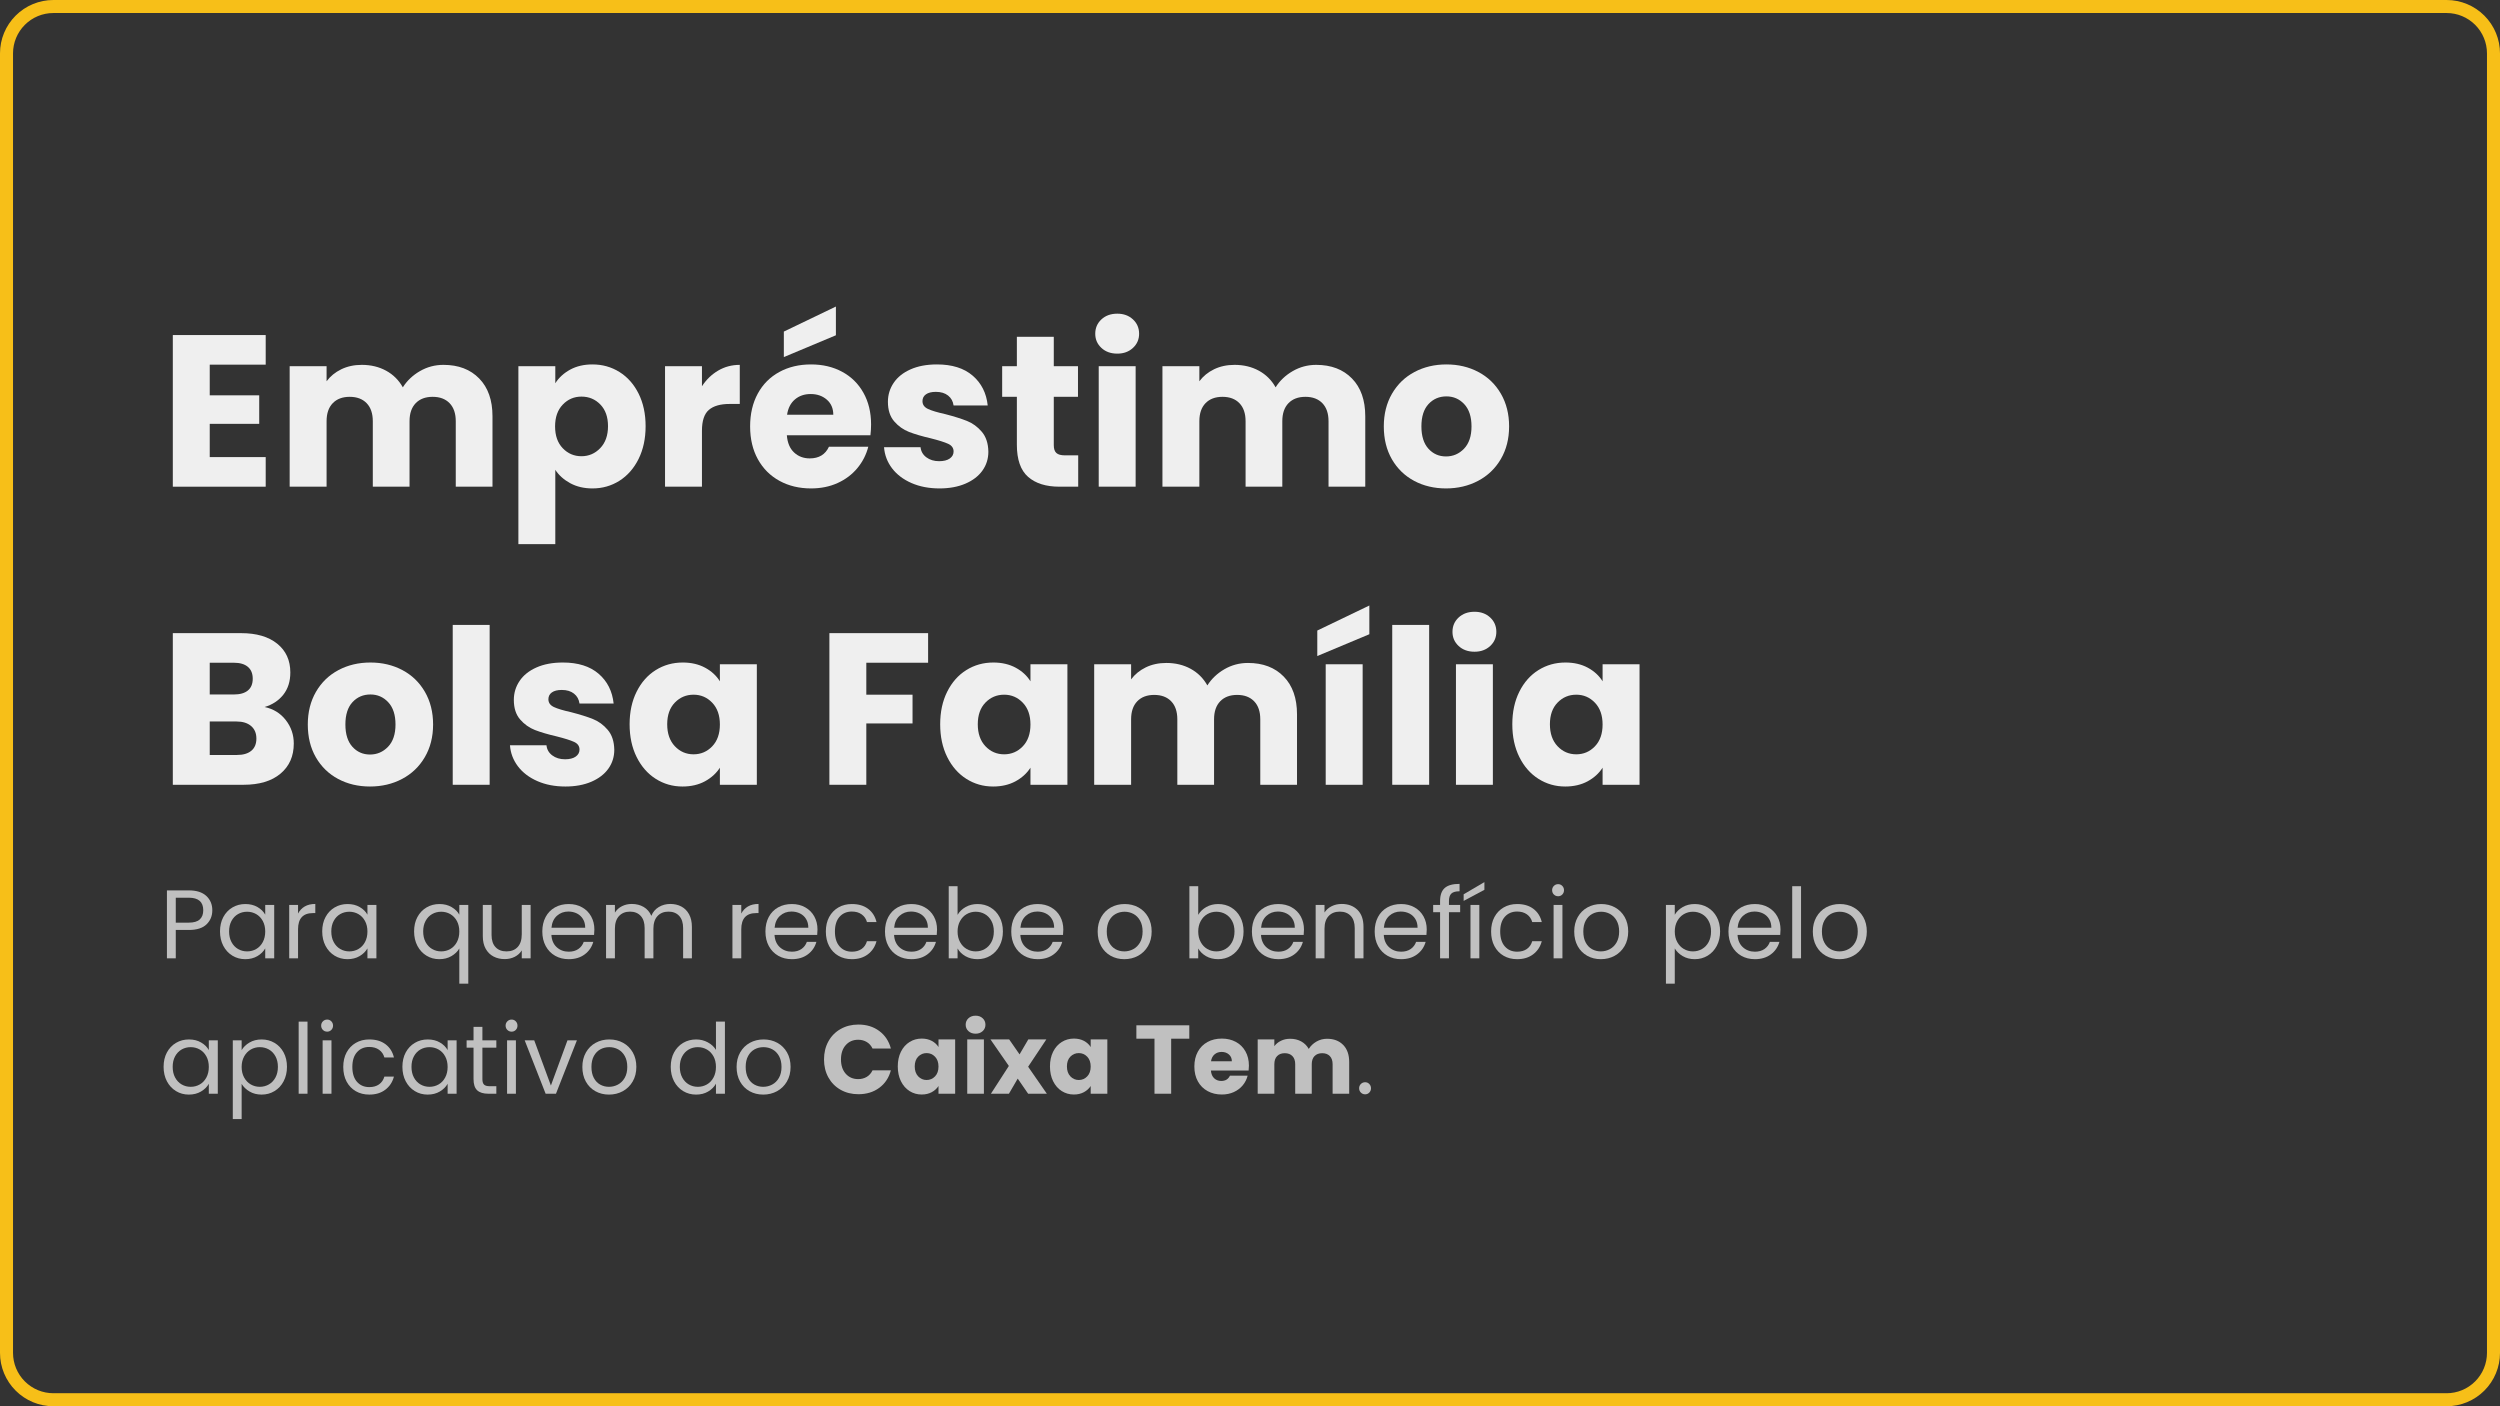
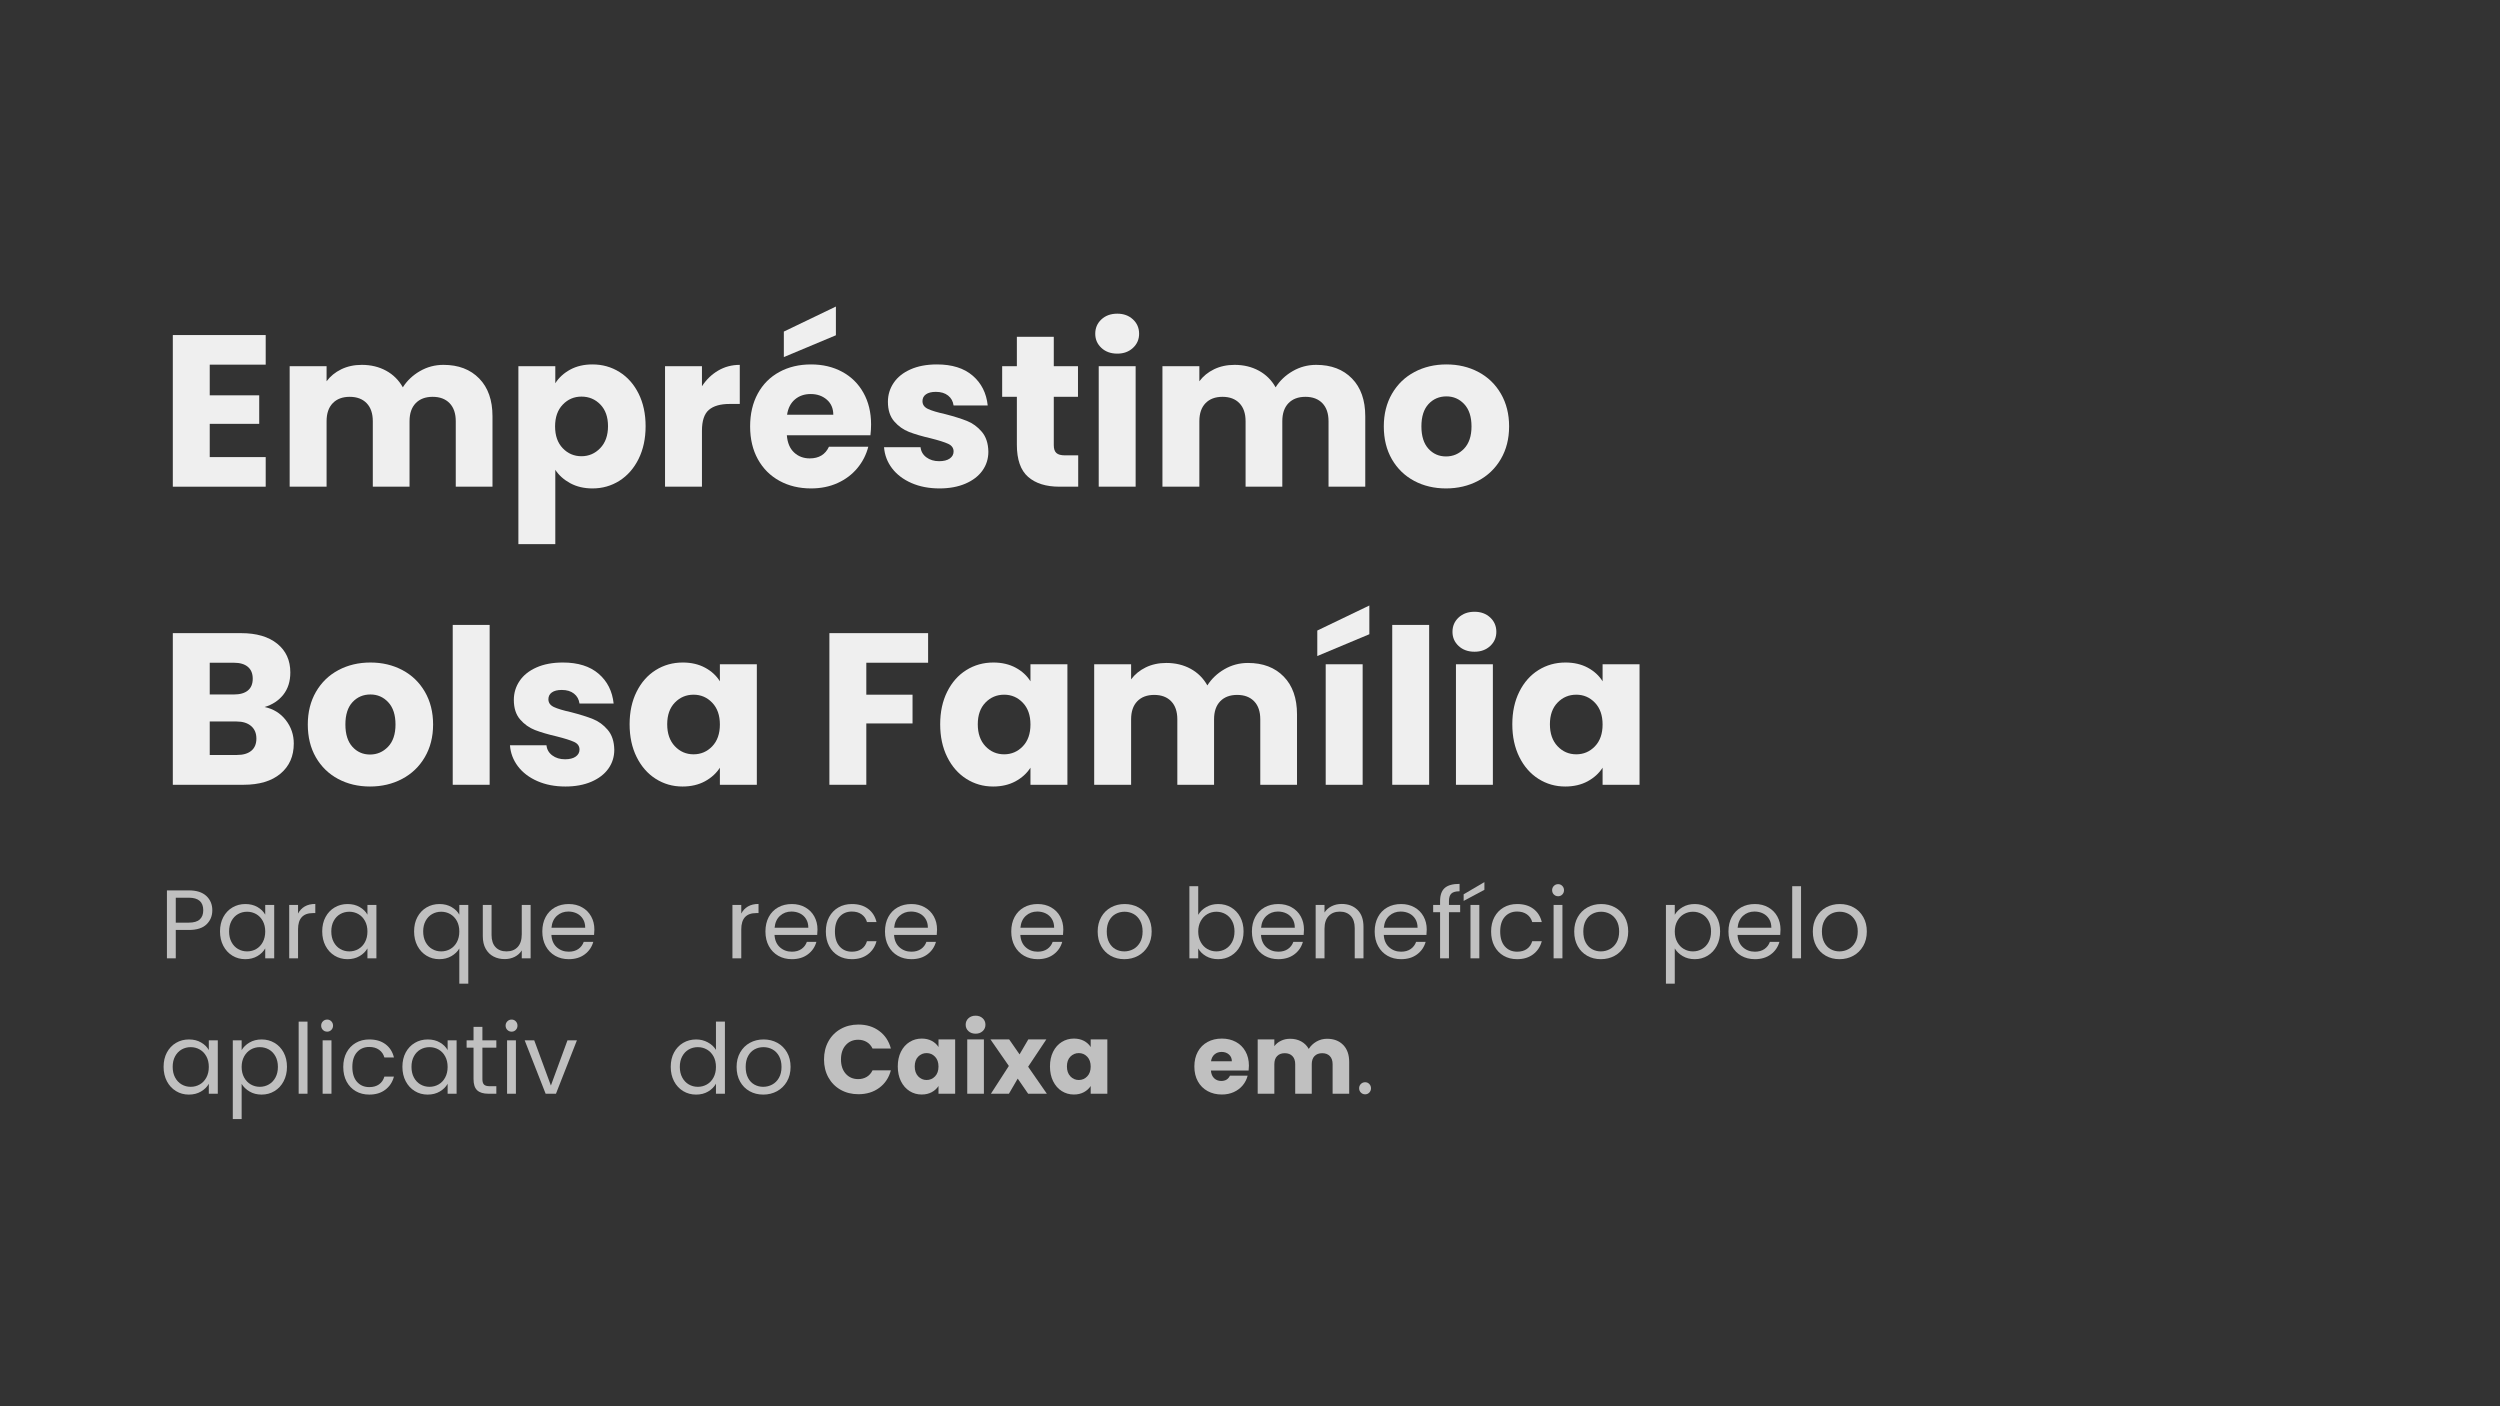
<svg xmlns="http://www.w3.org/2000/svg" version="1.2" preserveAspectRatio="xMidYMid meet" height="1080" viewBox="0 0 1440 810" zoomAndPan="magnify" width="1920">
  <rect x="0" y="0" width="1440" height="810" fill="#333333" stroke="none" />
  <defs>
    <clipPath id="63ee72f5aa">
-       <path d="M 30.75 0 L 1409.25 0 C 1417.406 0 1425.227 3.238 1430.992 9.008 C 1436.762 14.773 1440 22.594 1440 30.75 L 1440 779.25 C 1440 787.406 1436.762 795.227 1430.992 800.992 C 1425.227 806.762 1417.406 810 1409.25 810 L 30.75 810 C 22.594 810 14.773 806.762 9.008 800.992 C 3.238 795.227 0 787.406 0 779.25 L 0 30.75 C 0 22.594 3.238 14.773 9.008 9.008 C 14.773 3.238 22.594 0 30.75 0 Z M 30.75 0" />
-     </clipPath>
+       </clipPath>
    <filter height="100%" id="e644d48af8" filterUnits="objectBoundingBox" width="100%" y="0%" x="0%">
      <feColorMatrix in="SourceGraphic" type="matrix" values="0 0 0 0 1 0 0 0 0 1 0 0 0 0 1 0 0 0 1 0" />
    </filter>
    <clipPath id="74d354dac9">
      <rect height="158" y="0" width="988" x="0" />
    </clipPath>
  </defs>
  <g id="fd7abc26f5">
    <g clip-path="url(#63ee72f5aa)" clip-rule="nonzero">
      <path transform="matrix(0.75,0,0,0.75,0,0)" d="M 41 -0 L 1879 -0 C 1889.875 -0 1900.302 4.318 1907.99 12.01 C 1915.682 19.698 1920 30.125 1920 41 L 1920 1039 C 1920 1049.875 1915.682 1060.302 1907.99 1067.99 C 1900.302 1075.682 1889.875 1080 1879 1080 L 41 1080 C 30.125 1080 19.698 1075.682 12.01 1067.99 C 4.318 1060.302 -0 1049.875 -0 1039 L -0 41 C -0 30.125 4.318 19.698 12.01 12.01 C 19.698 4.318 30.125 -0 41 -0 Z M 41 -0" style="fill:none;stroke-width:20;stroke-linecap:butt;stroke-linejoin:miter;stroke:#f7bf18;stroke-opacity:1;stroke-miterlimit:4;" />
    </g>
    <g style="fill:#efefef;fill-opacity:1;">
      <g transform="translate(91.824, 280.334)">
        <path d="M 28.984 -70.297 L 28.984 -52.625 L 57.484 -52.625 L 57.484 -36.203 L 28.984 -36.203 L 28.984 -17.047 L 61.219 -17.047 L 61.219 0 L 7.719 0 L 7.719 -87.344 L 61.219 -87.344 L 61.219 -70.297 Z M 28.984 -70.297" style="stroke:none" />
      </g>
    </g>
    <g style="fill:#efefef;fill-opacity:1;">
      <g transform="translate(159.127, 280.334)">
        <path d="M 96.297 -70.172 C 104.93 -70.172 111.797 -67.555 116.891 -62.328 C 121.992 -57.109 124.547 -49.852 124.547 -40.562 L 124.547 0 L 103.391 0 L 103.391 -37.703 C 103.391 -42.18 102.207 -45.645 99.844 -48.094 C 97.477 -50.539 94.223 -51.766 90.078 -51.766 C 85.93 -51.766 82.676 -50.539 80.312 -48.094 C 77.945 -45.645 76.766 -42.18 76.766 -37.703 L 76.766 0 L 55.609 0 L 55.609 -37.703 C 55.609 -42.18 54.426 -45.645 52.062 -48.094 C 49.707 -50.539 46.453 -51.766 42.297 -51.766 C 38.148 -51.766 34.895 -50.539 32.531 -48.094 C 30.164 -45.645 28.984 -42.18 28.984 -37.703 L 28.984 0 L 7.719 0 L 7.719 -69.422 L 28.984 -69.422 L 28.984 -60.719 C 31.141 -63.625 33.957 -65.926 37.438 -67.625 C 40.926 -69.32 44.867 -70.172 49.266 -70.172 C 54.492 -70.172 59.16 -69.051 63.266 -66.812 C 67.367 -64.57 70.582 -61.379 72.906 -57.234 C 75.312 -61.047 78.586 -64.156 82.734 -66.562 C 86.891 -68.969 91.41 -70.172 96.297 -70.172 Z M 96.297 -70.172" style="stroke:none" />
      </g>
    </g>
    <g style="fill:#efefef;fill-opacity:1;">
      <g transform="translate(290.871, 280.334)">
        <path d="M 28.984 -59.594 C 31.055 -62.832 33.914 -65.445 37.562 -67.438 C 41.219 -69.426 45.492 -70.422 50.391 -70.422 C 56.109 -70.422 61.289 -68.969 65.938 -66.062 C 70.582 -63.164 74.254 -59.02 76.953 -53.625 C 79.648 -48.227 81 -41.969 81 -34.844 C 81 -27.707 79.648 -21.422 76.953 -15.984 C 74.254 -10.555 70.582 -6.367 65.938 -3.422 C 61.289 -0.473 56.109 1 50.391 1 C 45.578 1 41.32 0.004 37.625 -1.984 C 33.938 -3.984 31.055 -6.555 28.984 -9.703 L 28.984 33.094 L 7.719 33.094 L 7.719 -69.422 L 28.984 -69.422 Z M 59.344 -34.844 C 59.344 -40.145 57.867 -44.312 54.922 -47.344 C 51.984 -50.375 48.359 -51.891 44.047 -51.891 C 39.816 -51.891 36.227 -50.352 33.281 -47.281 C 30.332 -44.207 28.859 -40.02 28.859 -34.719 C 28.859 -29.406 30.332 -25.211 33.281 -22.141 C 36.227 -19.078 39.816 -17.547 44.047 -17.547 C 48.273 -17.547 51.879 -19.098 54.859 -22.203 C 57.848 -25.316 59.344 -29.531 59.344 -34.844 Z M 59.344 -34.844" style="stroke:none" />
      </g>
    </g>
    <g style="fill:#efefef;fill-opacity:1;">
      <g transform="translate(375.341, 280.334)">
        <path d="M 28.984 -57.859 C 31.473 -61.672 34.582 -64.676 38.312 -66.875 C 42.051 -69.07 46.203 -70.172 50.766 -70.172 L 50.766 -47.656 L 44.922 -47.656 C 39.609 -47.656 35.625 -46.516 32.969 -44.234 C 30.312 -41.953 28.984 -37.945 28.984 -32.219 L 28.984 0 L 7.719 0 L 7.719 -69.422 L 28.984 -69.422 Z M 28.984 -57.859" style="stroke:none" />
      </g>
    </g>
    <g style="fill:#efefef;fill-opacity:1;">
      <g transform="translate(428.586, 280.334)">
        <path d="M 73.156 -35.828 C 73.156 -33.836 73.031 -31.766 72.781 -29.609 L 24.641 -29.609 C 24.973 -25.297 26.359 -22 28.797 -19.719 C 31.242 -17.438 34.254 -16.297 37.828 -16.297 C 43.129 -16.297 46.816 -18.535 48.891 -23.016 L 71.547 -23.016 C 70.379 -18.453 68.281 -14.344 65.25 -10.688 C 62.227 -7.039 58.438 -4.18 53.875 -2.109 C 49.312 -0.035 44.211 1 38.578 1 C 31.773 1 25.719 -0.453 20.406 -3.359 C 15.094 -6.266 10.941 -10.41 7.953 -15.797 C 4.973 -21.191 3.484 -27.5 3.484 -34.719 C 3.484 -41.926 4.953 -48.227 7.891 -53.625 C 10.836 -59.02 14.969 -63.164 20.281 -66.062 C 25.594 -68.969 31.691 -70.422 38.578 -70.422 C 45.297 -70.422 51.266 -69.008 56.484 -66.188 C 61.711 -63.375 65.797 -59.352 68.734 -54.125 C 71.68 -48.895 73.156 -42.797 73.156 -35.828 Z M 51.391 -41.438 C 51.391 -45.082 50.145 -47.984 47.656 -50.141 C 45.164 -52.297 42.055 -53.375 38.328 -53.375 C 34.754 -53.375 31.742 -52.336 29.297 -50.266 C 26.848 -48.191 25.336 -45.25 24.766 -41.438 Z M 52.891 -87.219 L 22.906 -74.656 L 22.906 -89.344 L 52.891 -103.766 Z M 52.891 -87.219" style="stroke:none" />
      </g>
    </g>
    <g style="fill:#efefef;fill-opacity:1;">
      <g transform="translate(505.219, 280.334)">
        <path d="M 35.953 1 C 29.898 1 24.508 -0.035 19.781 -2.109 C 15.051 -4.18 11.316 -7.02 8.578 -10.625 C 5.848 -14.238 4.316 -18.285 3.984 -22.766 L 25.016 -22.766 C 25.254 -20.359 26.367 -18.41 28.359 -16.922 C 30.359 -15.43 32.805 -14.688 35.703 -14.688 C 38.359 -14.688 40.41 -15.203 41.859 -16.234 C 43.316 -17.273 44.047 -18.625 44.047 -20.281 C 44.047 -22.27 43.008 -23.738 40.938 -24.688 C 38.863 -25.645 35.504 -26.707 30.859 -27.875 C 25.879 -29.031 21.727 -30.25 18.406 -31.531 C 15.094 -32.82 12.234 -34.859 9.828 -37.641 C 7.422 -40.422 6.219 -44.172 6.219 -48.891 C 6.219 -52.879 7.316 -56.508 9.516 -59.781 C 11.711 -63.062 14.945 -65.656 19.219 -67.562 C 23.488 -69.469 28.57 -70.422 34.469 -70.422 C 43.176 -70.422 50.035 -68.266 55.047 -63.953 C 60.066 -59.641 62.953 -53.914 63.703 -46.781 L 44.047 -46.781 C 43.711 -49.188 42.656 -51.094 40.875 -52.5 C 39.094 -53.914 36.75 -54.625 33.844 -54.625 C 31.352 -54.625 29.441 -54.145 28.109 -53.188 C 26.785 -52.238 26.125 -50.93 26.125 -49.266 C 26.125 -47.273 27.18 -45.781 29.297 -44.781 C 31.41 -43.789 34.707 -42.801 39.188 -41.812 C 44.332 -40.477 48.52 -39.164 51.75 -37.875 C 54.988 -36.594 57.832 -34.52 60.281 -31.656 C 62.727 -28.801 63.992 -24.969 64.078 -20.156 C 64.078 -16.094 62.938 -12.461 60.656 -9.266 C 58.375 -6.078 55.098 -3.566 50.828 -1.734 C 46.555 0.086 41.598 1 35.953 1 Z M 35.953 1" style="stroke:none" />
      </g>
    </g>
    <g style="fill:#efefef;fill-opacity:1;">
      <g transform="translate(574.637, 280.334)">
        <path d="M 46.406 -18.047 L 46.406 0 L 35.578 0 C 27.867 0 21.859 -1.883 17.547 -5.656 C 13.234 -9.438 11.078 -15.598 11.078 -24.141 L 11.078 -51.766 L 2.609 -51.766 L 2.609 -69.422 L 11.078 -69.422 L 11.078 -86.344 L 32.344 -86.344 L 32.344 -69.422 L 46.281 -69.422 L 46.281 -51.766 L 32.344 -51.766 L 32.344 -23.891 C 32.344 -21.816 32.836 -20.32 33.828 -19.406 C 34.828 -18.5 36.488 -18.047 38.812 -18.047 Z M 46.406 -18.047" style="stroke:none" />
      </g>
    </g>
    <g style="fill:#efefef;fill-opacity:1;">
      <g transform="translate(625.145, 280.334)">
        <path d="M 18.422 -76.641 C 14.68 -76.641 11.629 -77.738 9.266 -79.938 C 6.898 -82.133 5.719 -84.852 5.719 -88.094 C 5.719 -91.406 6.898 -94.16 9.266 -96.359 C 11.629 -98.555 14.68 -99.656 18.422 -99.656 C 22.066 -99.656 25.07 -98.555 27.438 -96.359 C 29.801 -94.16 30.984 -91.406 30.984 -88.094 C 30.984 -84.852 29.801 -82.133 27.438 -79.938 C 25.07 -77.738 22.066 -76.641 18.422 -76.641 Z M 28.984 -69.422 L 28.984 0 L 7.719 0 L 7.719 -69.422 Z M 28.984 -69.422" style="stroke:none" />
      </g>
    </g>
    <g style="fill:#efefef;fill-opacity:1;">
      <g transform="translate(661.844, 280.334)">
        <path d="M 96.297 -70.172 C 104.93 -70.172 111.797 -67.555 116.891 -62.328 C 121.992 -57.109 124.547 -49.852 124.547 -40.562 L 124.547 0 L 103.391 0 L 103.391 -37.703 C 103.391 -42.18 102.207 -45.645 99.844 -48.094 C 97.477 -50.539 94.223 -51.766 90.078 -51.766 C 85.93 -51.766 82.676 -50.539 80.312 -48.094 C 77.945 -45.645 76.766 -42.18 76.766 -37.703 L 76.766 0 L 55.609 0 L 55.609 -37.703 C 55.609 -42.18 54.426 -45.645 52.062 -48.094 C 49.707 -50.539 46.453 -51.766 42.297 -51.766 C 38.148 -51.766 34.895 -50.539 32.531 -48.094 C 30.164 -45.645 28.984 -42.18 28.984 -37.703 L 28.984 0 L 7.719 0 L 7.719 -69.422 L 28.984 -69.422 L 28.984 -60.719 C 31.141 -63.625 33.957 -65.926 37.438 -67.625 C 40.926 -69.32 44.867 -70.172 49.266 -70.172 C 54.492 -70.172 59.16 -69.051 63.266 -66.812 C 67.367 -64.57 70.582 -61.379 72.906 -57.234 C 75.312 -61.047 78.586 -64.156 82.734 -66.562 C 86.891 -68.969 91.41 -70.172 96.297 -70.172 Z M 96.297 -70.172" style="stroke:none" />
      </g>
    </g>
    <g style="fill:#efefef;fill-opacity:1;">
      <g transform="translate(793.588, 280.334)">
        <path d="M 39.312 1 C 32.508 1 26.391 -0.453 20.953 -3.359 C 15.523 -6.266 11.254 -10.41 8.141 -15.797 C 5.035 -21.191 3.484 -27.5 3.484 -34.719 C 3.484 -41.844 5.055 -48.125 8.203 -53.562 C 11.359 -59 15.672 -63.164 21.141 -66.062 C 26.617 -68.969 32.758 -70.422 39.562 -70.422 C 46.363 -70.422 52.5 -68.969 57.969 -66.062 C 63.445 -63.164 67.766 -59 70.922 -53.562 C 74.078 -48.125 75.656 -41.844 75.656 -34.719 C 75.656 -27.582 74.055 -21.297 70.859 -15.859 C 67.66 -10.43 63.301 -6.266 57.781 -3.359 C 52.27 -0.453 46.113 1 39.312 1 Z M 39.312 -17.422 C 43.375 -17.422 46.836 -18.91 49.703 -21.891 C 52.566 -24.879 54 -29.156 54 -34.719 C 54 -40.27 52.609 -44.539 49.828 -47.531 C 47.047 -50.52 43.625 -52.016 39.562 -52.016 C 35.414 -52.016 31.973 -50.539 29.234 -47.594 C 26.504 -44.645 25.141 -40.352 25.141 -34.719 C 25.141 -29.156 26.484 -24.879 29.172 -21.891 C 31.867 -18.91 35.25 -17.422 39.312 -17.422 Z M 39.312 -17.422" style="stroke:none" />
      </g>
    </g>
    <g style="fill:#efefef;fill-opacity:1;">
      <g transform="translate(91.824, 452.033)">
        <path d="M 60.594 -44.797 C 65.656 -43.711 69.719 -41.203 72.781 -37.266 C 75.852 -33.328 77.391 -28.828 77.391 -23.766 C 77.391 -16.461 74.836 -10.676 69.734 -6.406 C 64.641 -2.133 57.531 0 48.406 0 L 7.719 0 L 7.719 -87.344 L 47.031 -87.344 C 55.906 -87.344 62.852 -85.312 67.875 -81.25 C 72.895 -77.188 75.406 -71.672 75.406 -64.703 C 75.406 -59.555 74.055 -55.281 71.359 -51.875 C 68.66 -48.477 65.07 -46.117 60.594 -44.797 Z M 28.984 -52.016 L 42.922 -52.016 C 46.41 -52.016 49.086 -52.781 50.953 -54.312 C 52.816 -55.844 53.75 -58.102 53.75 -61.094 C 53.75 -64.07 52.816 -66.348 50.953 -67.922 C 49.086 -69.504 46.41 -70.297 42.922 -70.297 L 28.984 -70.297 Z M 44.672 -17.172 C 48.234 -17.172 50.988 -17.977 52.938 -19.594 C 54.883 -21.207 55.859 -23.551 55.859 -26.625 C 55.859 -29.695 54.844 -32.102 52.812 -33.844 C 50.781 -35.582 47.984 -36.453 44.422 -36.453 L 28.984 -36.453 L 28.984 -17.172 Z M 44.672 -17.172" style="stroke:none" />
      </g>
    </g>
    <g style="fill:#efefef;fill-opacity:1;">
      <g transform="translate(173.807, 452.033)">
        <path d="M 39.312 1 C 32.508 1 26.391 -0.453 20.953 -3.359 C 15.523 -6.266 11.254 -10.41 8.141 -15.797 C 5.035 -21.191 3.484 -27.5 3.484 -34.719 C 3.484 -41.844 5.055 -48.125 8.203 -53.562 C 11.359 -59 15.672 -63.164 21.141 -66.062 C 26.617 -68.969 32.758 -70.422 39.562 -70.422 C 46.363 -70.422 52.5 -68.969 57.969 -66.062 C 63.445 -63.164 67.766 -59 70.922 -53.562 C 74.078 -48.125 75.656 -41.844 75.656 -34.719 C 75.656 -27.582 74.055 -21.297 70.859 -15.859 C 67.66 -10.43 63.301 -6.266 57.781 -3.359 C 52.27 -0.453 46.113 1 39.312 1 Z M 39.312 -17.422 C 43.375 -17.422 46.836 -18.91 49.703 -21.891 C 52.566 -24.879 54 -29.156 54 -34.719 C 54 -40.27 52.609 -44.539 49.828 -47.531 C 47.047 -50.52 43.625 -52.016 39.562 -52.016 C 35.414 -52.016 31.973 -50.539 29.234 -47.594 C 26.504 -44.645 25.141 -40.352 25.141 -34.719 C 25.141 -29.156 26.484 -24.879 29.172 -21.891 C 31.867 -18.91 35.25 -17.422 39.312 -17.422 Z M 39.312 -17.422" style="stroke:none" />
      </g>
    </g>
    <g style="fill:#efefef;fill-opacity:1;">
      <g transform="translate(253.052, 452.033)">
        <path d="M 28.984 -92.078 L 28.984 0 L 7.719 0 L 7.719 -92.078 Z M 28.984 -92.078" style="stroke:none" />
      </g>
    </g>
    <g style="fill:#efefef;fill-opacity:1;">
      <g transform="translate(289.751, 452.033)">
        <path d="M 35.953 1 C 29.898 1 24.508 -0.035 19.781 -2.109 C 15.051 -4.18 11.316 -7.02 8.578 -10.625 C 5.848 -14.238 4.316 -18.285 3.984 -22.766 L 25.016 -22.766 C 25.254 -20.359 26.367 -18.41 28.359 -16.922 C 30.359 -15.43 32.805 -14.688 35.703 -14.688 C 38.359 -14.688 40.41 -15.203 41.859 -16.234 C 43.316 -17.273 44.047 -18.625 44.047 -20.281 C 44.047 -22.27 43.008 -23.738 40.938 -24.688 C 38.863 -25.645 35.504 -26.707 30.859 -27.875 C 25.879 -29.031 21.727 -30.25 18.406 -31.531 C 15.094 -32.82 12.234 -34.859 9.828 -37.641 C 7.422 -40.422 6.219 -44.172 6.219 -48.891 C 6.219 -52.879 7.316 -56.508 9.516 -59.781 C 11.711 -63.062 14.945 -65.656 19.219 -67.562 C 23.488 -69.469 28.57 -70.422 34.469 -70.422 C 43.176 -70.422 50.035 -68.266 55.047 -63.953 C 60.066 -59.641 62.953 -53.914 63.703 -46.781 L 44.047 -46.781 C 43.711 -49.188 42.656 -51.094 40.875 -52.5 C 39.094 -53.914 36.75 -54.625 33.844 -54.625 C 31.352 -54.625 29.441 -54.145 28.109 -53.188 C 26.785 -52.238 26.125 -50.93 26.125 -49.266 C 26.125 -47.273 27.18 -45.781 29.297 -44.781 C 31.41 -43.789 34.707 -42.801 39.188 -41.812 C 44.332 -40.477 48.52 -39.164 51.75 -37.875 C 54.988 -36.594 57.832 -34.52 60.281 -31.656 C 62.727 -28.801 63.992 -24.969 64.078 -20.156 C 64.078 -16.094 62.938 -12.461 60.656 -9.266 C 58.375 -6.078 55.098 -3.566 50.828 -1.734 C 46.555 0.086 41.598 1 35.953 1 Z M 35.953 1" style="stroke:none" />
      </g>
    </g>
    <g style="fill:#efefef;fill-opacity:1;">
      <g transform="translate(359.169, 452.033)">
        <path d="M 3.484 -34.844 C 3.484 -41.969 4.832 -48.227 7.531 -53.625 C 10.227 -59.02 13.895 -63.164 18.531 -66.062 C 23.176 -68.969 28.363 -70.422 34.094 -70.422 C 38.988 -70.422 43.281 -69.426 46.969 -67.438 C 50.656 -65.445 53.492 -62.832 55.484 -59.594 L 55.484 -69.422 L 76.766 -69.422 L 76.766 0 L 55.484 0 L 55.484 -9.828 C 53.41 -6.598 50.531 -3.984 46.844 -1.984 C 43.156 0.004 38.863 1 33.969 1 C 28.32 1 23.176 -0.473 18.531 -3.422 C 13.895 -6.367 10.227 -10.555 7.531 -15.984 C 4.832 -21.422 3.484 -27.707 3.484 -34.844 Z M 55.484 -34.719 C 55.484 -40.02 54.008 -44.207 51.062 -47.281 C 48.125 -50.352 44.539 -51.891 40.312 -51.891 C 36.082 -51.891 32.492 -50.375 29.547 -47.344 C 26.609 -44.312 25.141 -40.145 25.141 -34.844 C 25.141 -29.531 26.609 -25.316 29.547 -22.203 C 32.492 -19.098 36.082 -17.547 40.312 -17.547 C 44.539 -17.547 48.125 -19.078 51.062 -22.141 C 54.008 -25.211 55.484 -29.406 55.484 -34.719 Z M 55.484 -34.719" style="stroke:none" />
      </g>
    </g>
    <g style="fill:#efefef;fill-opacity:1;">
      <g transform="translate(443.639, 452.033)">
        <path d="" style="stroke:none" />
      </g>
    </g>
    <g style="fill:#efefef;fill-opacity:1;">
      <g transform="translate(470.013, 452.033)">
        <path d="M 64.578 -87.344 L 64.578 -70.297 L 28.984 -70.297 L 28.984 -51.891 L 55.609 -51.891 L 55.609 -35.328 L 28.984 -35.328 L 28.984 0 L 7.719 0 L 7.719 -87.344 Z M 64.578 -87.344" style="stroke:none" />
      </g>
    </g>
    <g style="fill:#efefef;fill-opacity:1;">
      <g transform="translate(538.062, 452.033)">
        <path d="M 3.484 -34.844 C 3.484 -41.969 4.832 -48.227 7.531 -53.625 C 10.227 -59.02 13.895 -63.164 18.531 -66.062 C 23.176 -68.969 28.363 -70.422 34.094 -70.422 C 38.988 -70.422 43.281 -69.426 46.969 -67.438 C 50.656 -65.445 53.492 -62.832 55.484 -59.594 L 55.484 -69.422 L 76.766 -69.422 L 76.766 0 L 55.484 0 L 55.484 -9.828 C 53.41 -6.598 50.531 -3.984 46.844 -1.984 C 43.156 0.004 38.863 1 33.969 1 C 28.32 1 23.176 -0.473 18.531 -3.422 C 13.895 -6.367 10.227 -10.555 7.531 -15.984 C 4.832 -21.422 3.484 -27.707 3.484 -34.844 Z M 55.484 -34.719 C 55.484 -40.02 54.008 -44.207 51.062 -47.281 C 48.125 -50.352 44.539 -51.891 40.312 -51.891 C 36.082 -51.891 32.492 -50.375 29.547 -47.344 C 26.609 -44.312 25.141 -40.145 25.141 -34.844 C 25.141 -29.531 26.609 -25.316 29.547 -22.203 C 32.492 -19.098 36.082 -17.547 40.312 -17.547 C 44.539 -17.547 48.125 -19.078 51.062 -22.141 C 54.008 -25.211 55.484 -29.406 55.484 -34.719 Z M 55.484 -34.719" style="stroke:none" />
      </g>
    </g>
    <g style="fill:#efefef;fill-opacity:1;">
      <g transform="translate(622.532, 452.033)">
        <path d="M 96.297 -70.172 C 104.93 -70.172 111.797 -67.555 116.891 -62.328 C 121.992 -57.109 124.547 -49.852 124.547 -40.562 L 124.547 0 L 103.391 0 L 103.391 -37.703 C 103.391 -42.18 102.207 -45.645 99.844 -48.094 C 97.477 -50.539 94.223 -51.766 90.078 -51.766 C 85.93 -51.766 82.676 -50.539 80.312 -48.094 C 77.945 -45.645 76.766 -42.18 76.766 -37.703 L 76.766 0 L 55.609 0 L 55.609 -37.703 C 55.609 -42.18 54.426 -45.645 52.062 -48.094 C 49.707 -50.539 46.453 -51.766 42.297 -51.766 C 38.148 -51.766 34.895 -50.539 32.531 -48.094 C 30.164 -45.645 28.984 -42.18 28.984 -37.703 L 28.984 0 L 7.719 0 L 7.719 -69.422 L 28.984 -69.422 L 28.984 -60.719 C 31.141 -63.625 33.957 -65.926 37.438 -67.625 C 40.926 -69.32 44.867 -70.172 49.266 -70.172 C 54.492 -70.172 59.16 -69.051 63.266 -66.812 C 67.367 -64.57 70.582 -61.379 72.906 -57.234 C 75.312 -61.047 78.586 -64.156 82.734 -66.562 C 86.891 -68.969 91.41 -70.172 96.297 -70.172 Z M 96.297 -70.172" style="stroke:none" />
      </g>
    </g>
    <g style="fill:#efefef;fill-opacity:1;">
      <g transform="translate(754.276, 452.033)">
        <path d="M 30.609 -69.422 L 30.609 0 L 9.328 0 L 9.328 -69.422 Z M 34.469 -86.719 L 4.484 -74.156 L 4.484 -88.844 L 34.469 -103.266 Z M 34.469 -86.719" style="stroke:none" />
      </g>
    </g>
    <g style="fill:#efefef;fill-opacity:1;">
      <g transform="translate(794.21, 452.033)">
        <path d="M 28.984 -92.078 L 28.984 0 L 7.719 0 L 7.719 -92.078 Z M 28.984 -92.078" style="stroke:none" />
      </g>
    </g>
    <g style="fill:#efefef;fill-opacity:1;">
      <g transform="translate(830.909, 452.033)">
        <path d="M 18.422 -76.641 C 14.68 -76.641 11.629 -77.738 9.266 -79.938 C 6.898 -82.133 5.719 -84.852 5.719 -88.094 C 5.719 -91.406 6.898 -94.16 9.266 -96.359 C 11.629 -98.555 14.68 -99.656 18.422 -99.656 C 22.066 -99.656 25.07 -98.555 27.438 -96.359 C 29.801 -94.16 30.984 -91.406 30.984 -88.094 C 30.984 -84.852 29.801 -82.133 27.438 -79.938 C 25.07 -77.738 22.066 -76.641 18.422 -76.641 Z M 28.984 -69.422 L 28.984 0 L 7.719 0 L 7.719 -69.422 Z M 28.984 -69.422" style="stroke:none" />
      </g>
    </g>
    <g style="fill:#efefef;fill-opacity:1;">
      <g transform="translate(867.608, 452.033)">
        <path d="M 3.484 -34.844 C 3.484 -41.969 4.832 -48.227 7.531 -53.625 C 10.227 -59.02 13.895 -63.164 18.531 -66.062 C 23.176 -68.969 28.363 -70.422 34.094 -70.422 C 38.988 -70.422 43.281 -69.426 46.969 -67.438 C 50.656 -65.445 53.492 -62.832 55.484 -59.594 L 55.484 -69.422 L 76.766 -69.422 L 76.766 0 L 55.484 0 L 55.484 -9.828 C 53.41 -6.598 50.531 -3.984 46.844 -1.984 C 43.156 0.004 38.863 1 33.969 1 C 28.32 1 23.176 -0.473 18.531 -3.422 C 13.895 -6.367 10.227 -10.555 7.531 -15.984 C 4.832 -21.422 3.484 -27.707 3.484 -34.844 Z M 55.484 -34.719 C 55.484 -40.02 54.008 -44.207 51.062 -47.281 C 48.125 -50.352 44.539 -51.891 40.312 -51.891 C 36.082 -51.891 32.492 -50.375 29.547 -47.344 C 26.609 -44.312 25.141 -40.145 25.141 -34.844 C 25.141 -29.531 26.609 -25.316 29.547 -22.203 C 32.492 -19.098 36.082 -17.547 40.312 -17.547 C 44.539 -17.547 48.125 -19.078 51.062 -22.141 C 54.008 -25.211 55.484 -29.406 55.484 -34.719 Z M 55.484 -34.719" style="stroke:none" />
      </g>
    </g>
    <g transform="matrix(1,0,0,1,91,493)" mask="url(#89665e9710)">
      <g clip-path="url(#74d354dac9)">
        <g style="fill:#efefef;fill-opacity:1;">
          <g transform="translate(0.824, 58.987)">
            <path d="M 30.469 -27.672 C 30.469 -24.41 29.352 -21.703 27.125 -19.547 C 24.906 -17.398 21.516 -16.328 16.953 -16.328 L 9.422 -16.328 L 9.422 0 L 4.328 0 L 4.328 -39.125 L 16.953 -39.125 C 21.367 -39.125 24.723 -38.055 27.016 -35.922 C 29.316 -33.785 30.469 -31.035 30.469 -27.672 Z M 16.953 -20.547 C 19.797 -20.547 21.891 -21.16 23.234 -22.391 C 24.578 -23.629 25.25 -25.391 25.25 -27.672 C 25.25 -32.492 22.484 -34.906 16.953 -34.906 L 9.422 -34.906 L 9.422 -20.547 Z M 16.953 -20.547" style="stroke:none" />
          </g>
        </g>
        <g style="fill:#efefef;fill-opacity:1;">
          <g transform="translate(33.318, 58.987)">
            <path d="M 2.406 -15.484 C 2.406 -18.629 3.039 -21.391 4.312 -23.766 C 5.594 -26.141 7.344 -27.984 9.562 -29.297 C 11.789 -30.609 14.27 -31.266 17 -31.266 C 19.695 -31.266 22.035 -30.68 24.016 -29.516 C 26.004 -28.359 27.484 -26.898 28.453 -25.141 L 28.453 -30.75 L 33.625 -30.75 L 33.625 0 L 28.453 0 L 28.453 -5.719 C 27.441 -3.926 25.938 -2.441 23.938 -1.266 C 21.938 -0.086 19.609 0.5 16.953 0.5 C 14.223 0.5 11.754 -0.172 9.547 -1.516 C 7.336 -2.859 5.594 -4.742 4.312 -7.172 C 3.039 -9.609 2.406 -12.379 2.406 -15.484 Z M 28.453 -15.438 C 28.453 -17.758 27.984 -19.781 27.047 -21.5 C 26.117 -23.219 24.859 -24.535 23.266 -25.453 C 21.672 -26.367 19.922 -26.828 18.016 -26.828 C 16.109 -26.828 14.367 -26.379 12.797 -25.484 C 11.223 -24.586 9.969 -23.273 9.031 -21.547 C 8.102 -19.828 7.641 -17.805 7.641 -15.484 C 7.641 -13.129 8.102 -11.082 9.031 -9.344 C 9.969 -7.602 11.223 -6.273 12.797 -5.359 C 14.367 -4.441 16.109 -3.984 18.016 -3.984 C 19.922 -3.984 21.672 -4.441 23.266 -5.359 C 24.859 -6.273 26.117 -7.602 27.047 -9.344 C 27.984 -11.082 28.453 -13.113 28.453 -15.438 Z M 28.453 -15.438" style="stroke:none" />
          </g>
        </g>
        <g style="fill:#efefef;fill-opacity:1;">
          <g transform="translate(71.256, 58.987)">
            <path d="M 9.422 -25.766 C 10.328 -27.523 11.609 -28.891 13.266 -29.859 C 14.93 -30.828 16.961 -31.312 19.359 -31.312 L 19.359 -26.047 L 18.016 -26.047 C 12.285 -26.047 9.422 -22.938 9.422 -16.719 L 9.422 0 L 4.328 0 L 4.328 -30.75 L 9.422 -30.75 Z M 9.422 -25.766" style="stroke:none" />
          </g>
        </g>
        <g style="fill:#efefef;fill-opacity:1;">
          <g transform="translate(92.189, 58.987)">
            <path d="M 2.406 -15.484 C 2.406 -18.629 3.039 -21.391 4.312 -23.766 C 5.594 -26.141 7.344 -27.984 9.562 -29.297 C 11.789 -30.609 14.27 -31.266 17 -31.266 C 19.695 -31.266 22.035 -30.68 24.016 -29.516 C 26.004 -28.359 27.484 -26.898 28.453 -25.141 L 28.453 -30.75 L 33.625 -30.75 L 33.625 0 L 28.453 0 L 28.453 -5.719 C 27.441 -3.926 25.938 -2.441 23.938 -1.266 C 21.938 -0.086 19.609 0.5 16.953 0.5 C 14.223 0.5 11.754 -0.172 9.547 -1.516 C 7.336 -2.859 5.594 -4.742 4.312 -7.172 C 3.039 -9.609 2.406 -12.379 2.406 -15.484 Z M 28.453 -15.438 C 28.453 -17.758 27.984 -19.781 27.047 -21.5 C 26.117 -23.219 24.859 -24.535 23.266 -25.453 C 21.672 -26.367 19.922 -26.828 18.016 -26.828 C 16.109 -26.828 14.367 -26.379 12.797 -25.484 C 11.223 -24.586 9.969 -23.273 9.031 -21.547 C 8.102 -19.828 7.641 -17.805 7.641 -15.484 C 7.641 -13.129 8.102 -11.082 9.031 -9.344 C 9.969 -7.602 11.223 -6.273 12.797 -5.359 C 14.367 -4.441 16.109 -3.984 18.016 -3.984 C 19.922 -3.984 21.672 -4.441 23.266 -5.359 C 24.859 -6.273 26.117 -7.602 27.047 -9.344 C 27.984 -11.082 28.453 -13.113 28.453 -15.438 Z M 28.453 -15.438" style="stroke:none" />
          </g>
        </g>
        <g style="fill:#efefef;fill-opacity:1;">
          <g transform="translate(130.127, 58.987)">
            <path d="" style="stroke:none" />
          </g>
        </g>
        <g style="fill:#efefef;fill-opacity:1;">
          <g transform="translate(145.112, 58.987)">
            <path d="M 2.406 -15.484 C 2.406 -18.629 3.039 -21.391 4.312 -23.766 C 5.594 -26.141 7.344 -27.984 9.562 -29.297 C 11.789 -30.609 14.289 -31.266 17.062 -31.266 C 19.719 -31.266 22.047 -30.672 24.047 -29.484 C 26.047 -28.305 27.516 -26.859 28.453 -25.141 L 28.453 -30.75 L 33.625 -30.75 L 33.625 14.594 L 28.453 14.594 L 28.453 -5.672 C 27.484 -3.953 25.988 -2.492 23.969 -1.297 C 21.945 -0.098 19.586 0.5 16.891 0.5 C 14.203 0.5 11.754 -0.172 9.547 -1.516 C 7.336 -2.859 5.594 -4.742 4.312 -7.172 C 3.039 -9.609 2.406 -12.379 2.406 -15.484 Z M 28.453 -15.438 C 28.453 -17.758 27.984 -19.781 27.047 -21.5 C 26.117 -23.219 24.859 -24.535 23.266 -25.453 C 21.672 -26.367 19.922 -26.828 18.016 -26.828 C 16.109 -26.828 14.367 -26.379 12.797 -25.484 C 11.223 -24.586 9.969 -23.273 9.031 -21.547 C 8.102 -19.828 7.641 -17.805 7.641 -15.484 C 7.641 -13.129 8.102 -11.082 9.031 -9.344 C 9.969 -7.602 11.223 -6.273 12.797 -5.359 C 14.367 -4.441 16.109 -3.984 18.016 -3.984 C 19.922 -3.984 21.672 -4.441 23.266 -5.359 C 24.859 -6.273 26.117 -7.602 27.047 -9.344 C 27.984 -11.082 28.453 -13.113 28.453 -15.438 Z M 28.453 -15.438" style="stroke:none" />
          </g>
        </g>
        <g style="fill:#efefef;fill-opacity:1;">
          <g transform="translate(183.049, 58.987)">
            <path d="M 31.594 -30.75 L 31.594 0 L 26.484 0 L 26.484 -4.547 C 25.516 -2.973 24.16 -1.742 22.422 -0.859 C 20.68 0.016 18.766 0.453 16.672 0.453 C 14.273 0.453 12.125 -0.039 10.219 -1.031 C 8.312 -2.031 6.805 -3.52 5.703 -5.5 C 4.598 -7.477 4.047 -9.891 4.047 -12.734 L 4.047 -30.75 L 9.094 -30.75 L 9.094 -13.406 C 9.094 -10.383 9.859 -8.055 11.391 -6.422 C 12.922 -4.797 15.016 -3.984 17.672 -3.984 C 20.41 -3.984 22.562 -4.82 24.125 -6.5 C 25.695 -8.188 26.484 -10.641 26.484 -13.859 L 26.484 -30.75 Z M 31.594 -30.75" style="stroke:none" />
          </g>
        </g>
        <g style="fill:#efefef;fill-opacity:1;">
          <g transform="translate(218.967, 58.987)">
            <path d="M 32.391 -16.562 C 32.391 -15.582 32.332 -14.551 32.219 -13.469 L 7.641 -13.469 C 7.816 -10.438 8.848 -8.066 10.734 -6.359 C 12.629 -4.66 14.926 -3.812 17.625 -3.812 C 19.832 -3.812 21.676 -4.328 23.156 -5.359 C 24.633 -6.391 25.672 -7.766 26.266 -9.484 L 31.766 -9.484 C 30.941 -6.523 29.297 -4.117 26.828 -2.266 C 24.359 -0.422 21.289 0.5 17.625 0.5 C 14.707 0.5 12.098 -0.148 9.797 -1.453 C 7.492 -2.766 5.688 -4.625 4.375 -7.031 C 3.062 -9.445 2.406 -12.25 2.406 -15.438 C 2.406 -18.613 3.039 -21.398 4.312 -23.797 C 5.594 -26.191 7.383 -28.035 9.688 -29.328 C 11.988 -30.617 14.633 -31.266 17.625 -31.266 C 20.539 -31.266 23.117 -30.625 25.359 -29.344 C 27.609 -28.07 29.344 -26.32 30.562 -24.094 C 31.781 -21.875 32.391 -19.363 32.391 -16.562 Z M 27.109 -17.625 C 27.109 -19.57 26.676 -21.242 25.812 -22.641 C 24.957 -24.047 23.789 -25.113 22.312 -25.844 C 20.832 -26.57 19.195 -26.938 17.406 -26.938 C 14.82 -26.938 12.617 -26.113 10.797 -24.469 C 8.984 -22.82 7.945 -20.539 7.688 -17.625 Z M 27.109 -17.625" style="stroke:none" />
          </g>
        </g>
        <g style="fill:#efefef;fill-opacity:1;">
          <g transform="translate(253.762, 58.987)">
-             <path d="M 41.312 -31.312 C 43.707 -31.312 45.836 -30.816 47.703 -29.828 C 49.578 -28.836 51.055 -27.348 52.141 -25.359 C 53.223 -23.379 53.766 -20.969 53.766 -18.125 L 53.766 0 L 48.719 0 L 48.719 -17.406 C 48.719 -20.469 47.957 -22.812 46.438 -24.438 C 44.926 -26.07 42.879 -26.891 40.297 -26.891 C 37.641 -26.891 35.523 -26.035 33.953 -24.328 C 32.379 -22.629 31.594 -20.172 31.594 -16.953 L 31.594 0 L 26.547 0 L 26.547 -17.406 C 26.547 -20.469 25.785 -22.812 24.266 -24.438 C 22.754 -26.07 20.707 -26.891 18.125 -26.891 C 15.469 -26.891 13.352 -26.035 11.781 -24.328 C 10.207 -22.629 9.422 -20.172 9.422 -16.953 L 9.422 0 L 4.328 0 L 4.328 -30.75 L 9.422 -30.75 L 9.422 -26.328 C 10.43 -27.93 11.785 -29.16 13.484 -30.016 C 15.191 -30.879 17.078 -31.312 19.141 -31.312 C 21.723 -31.312 24.004 -30.734 25.984 -29.578 C 27.961 -28.422 29.441 -26.719 30.422 -24.469 C 31.273 -26.633 32.691 -28.316 34.672 -29.516 C 36.66 -30.711 38.875 -31.312 41.312 -31.312 Z M 41.312 -31.312" style="stroke:none" />
-           </g>
+             </g>
        </g>
        <g style="fill:#efefef;fill-opacity:1;">
          <g transform="translate(311.567, 58.987)">
            <path d="" style="stroke:none" />
          </g>
        </g>
        <g style="fill:#efefef;fill-opacity:1;">
          <g transform="translate(326.551, 58.987)">
            <path d="M 9.422 -25.766 C 10.328 -27.523 11.609 -28.891 13.266 -29.859 C 14.93 -30.828 16.961 -31.312 19.359 -31.312 L 19.359 -26.047 L 18.016 -26.047 C 12.285 -26.047 9.422 -22.938 9.422 -16.719 L 9.422 0 L 4.328 0 L 4.328 -30.75 L 9.422 -30.75 Z M 9.422 -25.766" style="stroke:none" />
          </g>
        </g>
        <g style="fill:#efefef;fill-opacity:1;">
          <g transform="translate(347.484, 58.987)">
            <path d="M 32.391 -16.562 C 32.391 -15.582 32.332 -14.551 32.219 -13.469 L 7.641 -13.469 C 7.816 -10.438 8.848 -8.066 10.734 -6.359 C 12.629 -4.66 14.926 -3.812 17.625 -3.812 C 19.832 -3.812 21.676 -4.328 23.156 -5.359 C 24.633 -6.391 25.672 -7.766 26.266 -9.484 L 31.766 -9.484 C 30.941 -6.523 29.297 -4.117 26.828 -2.266 C 24.359 -0.422 21.289 0.5 17.625 0.5 C 14.707 0.5 12.098 -0.148 9.797 -1.453 C 7.492 -2.766 5.688 -4.625 4.375 -7.031 C 3.062 -9.445 2.406 -12.25 2.406 -15.438 C 2.406 -18.613 3.039 -21.398 4.312 -23.797 C 5.594 -26.191 7.383 -28.035 9.688 -29.328 C 11.988 -30.617 14.633 -31.266 17.625 -31.266 C 20.539 -31.266 23.117 -30.625 25.359 -29.344 C 27.609 -28.07 29.344 -26.32 30.562 -24.094 C 31.781 -21.875 32.391 -19.363 32.391 -16.562 Z M 27.109 -17.625 C 27.109 -19.57 26.676 -21.242 25.812 -22.641 C 24.957 -24.047 23.789 -25.113 22.312 -25.844 C 20.832 -26.57 19.195 -26.938 17.406 -26.938 C 14.82 -26.938 12.617 -26.113 10.797 -24.469 C 8.984 -22.82 7.945 -20.539 7.688 -17.625 Z M 27.109 -17.625" style="stroke:none" />
          </g>
        </g>
        <g style="fill:#efefef;fill-opacity:1;">
          <g transform="translate(382.279, 58.987)">
            <path d="M 2.406 -15.438 C 2.406 -18.613 3.039 -21.391 4.312 -23.766 C 5.594 -26.141 7.363 -27.984 9.625 -29.297 C 11.883 -30.609 14.477 -31.266 17.406 -31.266 C 21.176 -31.266 24.285 -30.348 26.734 -28.516 C 29.191 -26.68 30.812 -24.133 31.594 -20.875 L 26.094 -20.875 C 25.57 -22.75 24.551 -24.227 23.031 -25.312 C 21.52 -26.395 19.645 -26.938 17.406 -26.938 C 14.477 -26.938 12.117 -25.938 10.328 -23.938 C 8.535 -21.938 7.641 -19.102 7.641 -15.438 C 7.641 -11.727 8.535 -8.863 10.328 -6.844 C 12.117 -4.82 14.477 -3.812 17.406 -3.812 C 19.645 -3.812 21.508 -4.332 23 -5.375 C 24.5 -6.426 25.531 -7.926 26.094 -9.875 L 31.594 -9.875 C 30.77 -6.727 29.125 -4.211 26.656 -2.328 C 24.188 -0.441 21.102 0.5 17.406 0.5 C 14.477 0.5 11.883 -0.148 9.625 -1.453 C 7.363 -2.766 5.594 -4.617 4.312 -7.016 C 3.039 -9.41 2.406 -12.219 2.406 -15.438 Z M 2.406 -15.438" style="stroke:none" />
          </g>
        </g>
        <g style="fill:#efefef;fill-opacity:1;">
          <g transform="translate(416.345, 58.987)">
            <path d="M 32.391 -16.562 C 32.391 -15.582 32.332 -14.551 32.219 -13.469 L 7.641 -13.469 C 7.816 -10.438 8.848 -8.066 10.734 -6.359 C 12.629 -4.66 14.926 -3.812 17.625 -3.812 C 19.832 -3.812 21.676 -4.328 23.156 -5.359 C 24.633 -6.391 25.672 -7.766 26.266 -9.484 L 31.766 -9.484 C 30.941 -6.523 29.297 -4.117 26.828 -2.266 C 24.359 -0.422 21.289 0.5 17.625 0.5 C 14.707 0.5 12.098 -0.148 9.797 -1.453 C 7.492 -2.766 5.688 -4.625 4.375 -7.031 C 3.062 -9.445 2.406 -12.25 2.406 -15.438 C 2.406 -18.613 3.039 -21.398 4.312 -23.797 C 5.594 -26.191 7.383 -28.035 9.688 -29.328 C 11.988 -30.617 14.633 -31.266 17.625 -31.266 C 20.539 -31.266 23.117 -30.625 25.359 -29.344 C 27.609 -28.07 29.344 -26.32 30.562 -24.094 C 31.781 -21.875 32.391 -19.363 32.391 -16.562 Z M 27.109 -17.625 C 27.109 -19.57 26.676 -21.242 25.812 -22.641 C 24.957 -24.047 23.789 -25.113 22.312 -25.844 C 20.832 -26.57 19.195 -26.938 17.406 -26.938 C 14.82 -26.938 12.617 -26.113 10.797 -24.469 C 8.984 -22.82 7.945 -20.539 7.688 -17.625 Z M 27.109 -17.625" style="stroke:none" />
          </g>
        </g>
        <g style="fill:#efefef;fill-opacity:1;">
          <g transform="translate(451.14, 58.987)">
-             <path d="M 9.422 -25.031 C 10.473 -26.863 12.008 -28.359 14.031 -29.516 C 16.051 -30.68 18.352 -31.266 20.938 -31.266 C 23.707 -31.266 26.191 -30.609 28.391 -29.297 C 30.598 -27.984 32.336 -26.141 33.609 -23.766 C 34.891 -21.391 35.531 -18.629 35.531 -15.484 C 35.531 -12.379 34.891 -9.609 33.609 -7.172 C 32.336 -4.742 30.586 -2.859 28.359 -1.516 C 26.141 -0.172 23.664 0.5 20.938 0.5 C 18.281 0.5 15.945 -0.078 13.938 -1.234 C 11.938 -2.391 10.43 -3.867 9.422 -5.672 L 9.422 0 L 4.328 0 L 4.328 -41.531 L 9.422 -41.531 Z M 30.312 -15.484 C 30.312 -17.805 29.844 -19.828 28.906 -21.547 C 27.969 -23.273 26.703 -24.586 25.109 -25.484 C 23.523 -26.379 21.781 -26.828 19.875 -26.828 C 18 -26.828 16.266 -26.367 14.672 -25.453 C 13.086 -24.535 11.816 -23.207 10.859 -21.469 C 9.898 -19.727 9.422 -17.719 9.422 -15.438 C 9.422 -13.113 9.898 -11.082 10.859 -9.344 C 11.816 -7.602 13.086 -6.273 14.672 -5.359 C 16.266 -4.441 18 -3.984 19.875 -3.984 C 21.781 -3.984 23.523 -4.441 25.109 -5.359 C 26.703 -6.273 27.969 -7.602 28.906 -9.344 C 29.844 -11.082 30.312 -13.129 30.312 -15.484 Z M 30.312 -15.484" style="stroke:none" />
-           </g>
+             </g>
        </g>
        <g style="fill:#efefef;fill-opacity:1;">
          <g transform="translate(489.078, 58.987)">
            <path d="M 32.391 -16.562 C 32.391 -15.582 32.332 -14.551 32.219 -13.469 L 7.641 -13.469 C 7.816 -10.438 8.848 -8.066 10.734 -6.359 C 12.629 -4.66 14.926 -3.812 17.625 -3.812 C 19.832 -3.812 21.676 -4.328 23.156 -5.359 C 24.633 -6.391 25.672 -7.766 26.266 -9.484 L 31.766 -9.484 C 30.941 -6.523 29.297 -4.117 26.828 -2.266 C 24.359 -0.422 21.289 0.5 17.625 0.5 C 14.707 0.5 12.098 -0.148 9.797 -1.453 C 7.492 -2.766 5.688 -4.625 4.375 -7.031 C 3.062 -9.445 2.406 -12.25 2.406 -15.438 C 2.406 -18.613 3.039 -21.398 4.312 -23.797 C 5.594 -26.191 7.383 -28.035 9.688 -29.328 C 11.988 -30.617 14.633 -31.266 17.625 -31.266 C 20.539 -31.266 23.117 -30.625 25.359 -29.344 C 27.609 -28.07 29.344 -26.32 30.562 -24.094 C 31.781 -21.875 32.391 -19.363 32.391 -16.562 Z M 27.109 -17.625 C 27.109 -19.57 26.676 -21.242 25.812 -22.641 C 24.957 -24.047 23.789 -25.113 22.312 -25.844 C 20.832 -26.57 19.195 -26.938 17.406 -26.938 C 14.82 -26.938 12.617 -26.113 10.797 -24.469 C 8.984 -22.82 7.945 -20.539 7.688 -17.625 Z M 27.109 -17.625" style="stroke:none" />
          </g>
        </g>
        <g style="fill:#efefef;fill-opacity:1;">
          <g transform="translate(523.873, 58.987)">
            <path d="" style="stroke:none" />
          </g>
        </g>
        <g style="fill:#efefef;fill-opacity:1;">
          <g transform="translate(538.857, 58.987)">
            <path d="M 17.734 0.5 C 14.848 0.5 12.234 -0.148 9.891 -1.453 C 7.555 -2.766 5.723 -4.625 4.391 -7.031 C 3.066 -9.445 2.406 -12.25 2.406 -15.438 C 2.406 -18.582 3.086 -21.359 4.453 -23.766 C 5.828 -26.18 7.691 -28.035 10.047 -29.328 C 12.398 -30.617 15.035 -31.266 17.953 -31.266 C 20.879 -31.266 23.52 -30.617 25.875 -29.328 C 28.227 -28.035 30.086 -26.191 31.453 -23.797 C 32.816 -21.398 33.5 -18.613 33.5 -15.438 C 33.5 -12.25 32.797 -9.445 31.391 -7.031 C 29.992 -4.625 28.098 -2.766 25.703 -1.453 C 23.305 -0.148 20.648 0.5 17.734 0.5 Z M 17.734 -3.984 C 19.566 -3.984 21.285 -4.41 22.891 -5.266 C 24.504 -6.129 25.805 -7.422 26.797 -9.141 C 27.785 -10.867 28.281 -12.969 28.281 -15.438 C 28.281 -17.906 27.797 -20 26.828 -21.719 C 25.859 -23.438 24.586 -24.719 23.016 -25.562 C 21.441 -26.406 19.738 -26.828 17.906 -26.828 C 16.031 -26.828 14.316 -26.406 12.766 -25.562 C 11.211 -24.719 9.969 -23.438 9.031 -21.719 C 8.102 -20 7.641 -17.906 7.641 -15.438 C 7.641 -12.926 8.098 -10.812 9.016 -9.094 C 9.93 -7.375 11.156 -6.094 12.688 -5.25 C 14.219 -4.406 15.898 -3.984 17.734 -3.984 Z M 17.734 -3.984" style="stroke:none" />
          </g>
        </g>
        <g style="fill:#efefef;fill-opacity:1;">
          <g transform="translate(574.775, 58.987)">
            <path d="" style="stroke:none" />
          </g>
        </g>
        <g style="fill:#efefef;fill-opacity:1;">
          <g transform="translate(589.759, 58.987)">
            <path d="M 9.422 -25.031 C 10.473 -26.863 12.008 -28.359 14.031 -29.516 C 16.051 -30.68 18.352 -31.266 20.938 -31.266 C 23.707 -31.266 26.191 -30.609 28.391 -29.297 C 30.598 -27.984 32.336 -26.141 33.609 -23.766 C 34.891 -21.391 35.531 -18.629 35.531 -15.484 C 35.531 -12.379 34.891 -9.609 33.609 -7.172 C 32.336 -4.742 30.586 -2.859 28.359 -1.516 C 26.141 -0.172 23.664 0.5 20.938 0.5 C 18.281 0.5 15.945 -0.078 13.938 -1.234 C 11.938 -2.391 10.43 -3.867 9.422 -5.672 L 9.422 0 L 4.328 0 L 4.328 -41.531 L 9.422 -41.531 Z M 30.312 -15.484 C 30.312 -17.805 29.844 -19.828 28.906 -21.547 C 27.969 -23.273 26.703 -24.586 25.109 -25.484 C 23.523 -26.379 21.781 -26.828 19.875 -26.828 C 18 -26.828 16.266 -26.367 14.672 -25.453 C 13.086 -24.535 11.816 -23.207 10.859 -21.469 C 9.898 -19.727 9.422 -17.719 9.422 -15.438 C 9.422 -13.113 9.898 -11.082 10.859 -9.344 C 11.816 -7.602 13.086 -6.273 14.672 -5.359 C 16.266 -4.441 18 -3.984 19.875 -3.984 C 21.781 -3.984 23.523 -4.441 25.109 -5.359 C 26.703 -6.273 27.969 -7.602 28.906 -9.344 C 29.844 -11.082 30.312 -13.129 30.312 -15.484 Z M 30.312 -15.484" style="stroke:none" />
          </g>
        </g>
        <g style="fill:#efefef;fill-opacity:1;">
          <g transform="translate(627.697, 58.987)">
            <path d="M 32.391 -16.562 C 32.391 -15.582 32.332 -14.551 32.219 -13.469 L 7.641 -13.469 C 7.816 -10.438 8.848 -8.066 10.734 -6.359 C 12.629 -4.66 14.926 -3.812 17.625 -3.812 C 19.832 -3.812 21.676 -4.328 23.156 -5.359 C 24.633 -6.391 25.672 -7.766 26.266 -9.484 L 31.766 -9.484 C 30.941 -6.523 29.297 -4.117 26.828 -2.266 C 24.359 -0.422 21.289 0.5 17.625 0.5 C 14.707 0.5 12.098 -0.148 9.797 -1.453 C 7.492 -2.766 5.688 -4.625 4.375 -7.031 C 3.062 -9.445 2.406 -12.25 2.406 -15.438 C 2.406 -18.613 3.039 -21.398 4.312 -23.797 C 5.594 -26.191 7.383 -28.035 9.688 -29.328 C 11.988 -30.617 14.633 -31.266 17.625 -31.266 C 20.539 -31.266 23.117 -30.625 25.359 -29.344 C 27.609 -28.07 29.344 -26.32 30.562 -24.094 C 31.781 -21.875 32.391 -19.363 32.391 -16.562 Z M 27.109 -17.625 C 27.109 -19.57 26.676 -21.242 25.812 -22.641 C 24.957 -24.047 23.789 -25.113 22.312 -25.844 C 20.832 -26.57 19.195 -26.938 17.406 -26.938 C 14.82 -26.938 12.617 -26.113 10.797 -24.469 C 8.984 -22.82 7.945 -20.539 7.688 -17.625 Z M 27.109 -17.625" style="stroke:none" />
          </g>
        </g>
        <g style="fill:#efefef;fill-opacity:1;">
          <g transform="translate(662.492, 58.987)">
            <path d="M 19.312 -31.312 C 23.051 -31.312 26.078 -30.18 28.391 -27.922 C 30.711 -25.66 31.875 -22.395 31.875 -18.125 L 31.875 0 L 26.828 0 L 26.828 -17.406 C 26.828 -20.469 26.055 -22.812 24.516 -24.438 C 22.984 -26.07 20.891 -26.891 18.234 -26.891 C 15.547 -26.891 13.406 -26.047 11.812 -24.359 C 10.219 -22.672 9.422 -20.219 9.422 -17 L 9.422 0 L 4.328 0 L 4.328 -30.75 L 9.422 -30.75 L 9.422 -26.375 C 10.43 -27.945 11.805 -29.16 13.547 -30.016 C 15.285 -30.879 17.207 -31.312 19.312 -31.312 Z M 19.312 -31.312" style="stroke:none" />
          </g>
        </g>
        <g style="fill:#efefef;fill-opacity:1;">
          <g transform="translate(698.41, 58.987)">
            <path d="M 32.391 -16.562 C 32.391 -15.582 32.332 -14.551 32.219 -13.469 L 7.641 -13.469 C 7.816 -10.438 8.848 -8.066 10.734 -6.359 C 12.629 -4.66 14.926 -3.812 17.625 -3.812 C 19.832 -3.812 21.676 -4.328 23.156 -5.359 C 24.633 -6.391 25.672 -7.766 26.266 -9.484 L 31.766 -9.484 C 30.941 -6.523 29.297 -4.117 26.828 -2.266 C 24.359 -0.422 21.289 0.5 17.625 0.5 C 14.707 0.5 12.098 -0.148 9.797 -1.453 C 7.492 -2.766 5.688 -4.625 4.375 -7.031 C 3.062 -9.445 2.406 -12.25 2.406 -15.438 C 2.406 -18.613 3.039 -21.398 4.312 -23.797 C 5.594 -26.191 7.383 -28.035 9.688 -29.328 C 11.988 -30.617 14.633 -31.266 17.625 -31.266 C 20.539 -31.266 23.117 -30.625 25.359 -29.344 C 27.609 -28.07 29.344 -26.32 30.562 -24.094 C 31.781 -21.875 32.391 -19.363 32.391 -16.562 Z M 27.109 -17.625 C 27.109 -19.57 26.676 -21.242 25.812 -22.641 C 24.957 -24.047 23.789 -25.113 22.312 -25.844 C 20.832 -26.57 19.195 -26.938 17.406 -26.938 C 14.82 -26.938 12.617 -26.113 10.797 -24.469 C 8.984 -22.82 7.945 -20.539 7.688 -17.625 Z M 27.109 -17.625" style="stroke:none" />
          </g>
        </g>
        <g style="fill:#efefef;fill-opacity:1;">
          <g transform="translate(733.205, 58.987)">
            <path d="M 16.844 -26.547 L 10.391 -26.547 L 10.391 0 L 5.281 0 L 5.281 -26.547 L 1.297 -26.547 L 1.297 -30.75 L 5.281 -30.75 L 5.281 -32.953 C 5.281 -36.391 6.164 -38.898 7.938 -40.484 C 9.719 -42.078 12.57 -42.875 16.5 -42.875 L 16.5 -38.609 C 14.258 -38.609 12.68 -38.164 11.766 -37.281 C 10.848 -36.406 10.391 -34.961 10.391 -32.953 L 10.391 -30.75 L 16.844 -30.75 Z M 16.844 -26.547" style="stroke:none" />
          </g>
        </g>
        <g style="fill:#efefef;fill-opacity:1;">
          <g transform="translate(751.669, 58.987)">
            <path d="M 9.422 -30.75 L 9.422 0 L 4.328 0 L 4.328 -30.75 Z M 12.344 -39.453 L 0.391 -33.062 L 0.391 -36.875 L 12.344 -43.891 Z M 12.344 -39.453" style="stroke:none" />
          </g>
        </g>
        <g style="fill:#efefef;fill-opacity:1;">
          <g transform="translate(765.474, 58.987)">
            <path d="M 2.406 -15.438 C 2.406 -18.613 3.039 -21.391 4.312 -23.766 C 5.594 -26.141 7.363 -27.984 9.625 -29.297 C 11.883 -30.609 14.477 -31.266 17.406 -31.266 C 21.176 -31.266 24.285 -30.348 26.734 -28.516 C 29.191 -26.68 30.812 -24.133 31.594 -20.875 L 26.094 -20.875 C 25.57 -22.75 24.551 -24.227 23.031 -25.312 C 21.52 -26.395 19.645 -26.938 17.406 -26.938 C 14.477 -26.938 12.117 -25.938 10.328 -23.938 C 8.535 -21.938 7.641 -19.102 7.641 -15.438 C 7.641 -11.727 8.535 -8.863 10.328 -6.844 C 12.117 -4.82 14.477 -3.812 17.406 -3.812 C 19.645 -3.812 21.508 -4.332 23 -5.375 C 24.5 -6.426 25.531 -7.926 26.094 -9.875 L 31.594 -9.875 C 30.77 -6.727 29.125 -4.211 26.656 -2.328 C 24.188 -0.441 21.102 0.5 17.406 0.5 C 14.477 0.5 11.883 -0.148 9.625 -1.453 C 7.363 -2.766 5.594 -4.617 4.312 -7.016 C 3.039 -9.41 2.406 -12.219 2.406 -15.438 Z M 2.406 -15.438" style="stroke:none" />
          </g>
        </g>
        <g style="fill:#efefef;fill-opacity:1;">
          <g transform="translate(799.54, 58.987)">
            <path d="M 6.953 -35.75 C 5.984 -35.75 5.16 -36.082 4.484 -36.75 C 3.816 -37.426 3.484 -38.254 3.484 -39.234 C 3.484 -40.203 3.816 -41.023 4.484 -41.703 C 5.16 -42.379 5.984 -42.719 6.953 -42.719 C 7.891 -42.719 8.688 -42.379 9.344 -41.703 C 10 -41.023 10.328 -40.203 10.328 -39.234 C 10.328 -38.254 10 -37.426 9.344 -36.75 C 8.688 -36.082 7.891 -35.75 6.953 -35.75 Z M 9.422 -30.75 L 9.422 0 L 4.328 0 L 4.328 -30.75 Z M 9.422 -30.75" style="stroke:none" />
          </g>
        </g>
        <g style="fill:#efefef;fill-opacity:1;">
          <g transform="translate(813.346, 58.987)">
            <path d="M 17.734 0.5 C 14.848 0.5 12.234 -0.148 9.891 -1.453 C 7.555 -2.766 5.723 -4.625 4.391 -7.031 C 3.066 -9.445 2.406 -12.25 2.406 -15.438 C 2.406 -18.582 3.086 -21.359 4.453 -23.766 C 5.828 -26.18 7.691 -28.035 10.047 -29.328 C 12.398 -30.617 15.035 -31.266 17.953 -31.266 C 20.879 -31.266 23.52 -30.617 25.875 -29.328 C 28.227 -28.035 30.086 -26.191 31.453 -23.797 C 32.816 -21.398 33.5 -18.613 33.5 -15.438 C 33.5 -12.25 32.797 -9.445 31.391 -7.031 C 29.992 -4.625 28.098 -2.766 25.703 -1.453 C 23.305 -0.148 20.648 0.5 17.734 0.5 Z M 17.734 -3.984 C 19.566 -3.984 21.285 -4.41 22.891 -5.266 C 24.504 -6.129 25.805 -7.422 26.797 -9.141 C 27.785 -10.867 28.281 -12.969 28.281 -15.438 C 28.281 -17.906 27.797 -20 26.828 -21.719 C 25.859 -23.438 24.586 -24.719 23.016 -25.562 C 21.441 -26.406 19.738 -26.828 17.906 -26.828 C 16.031 -26.828 14.316 -26.406 12.766 -25.562 C 11.211 -24.719 9.969 -23.438 9.031 -21.719 C 8.102 -20 7.641 -17.906 7.641 -15.438 C 7.641 -12.926 8.098 -10.812 9.016 -9.094 C 9.93 -7.375 11.156 -6.094 12.688 -5.25 C 14.219 -4.406 15.898 -3.984 17.734 -3.984 Z M 17.734 -3.984" style="stroke:none" />
          </g>
        </g>
        <g style="fill:#efefef;fill-opacity:1;">
          <g transform="translate(849.263, 58.987)">
            <path d="" style="stroke:none" />
          </g>
        </g>
        <g style="fill:#efefef;fill-opacity:1;">
          <g transform="translate(864.247, 58.987)">
            <path d="M 9.422 -25.094 C 10.43 -26.844 11.938 -28.305 13.938 -29.484 C 15.945 -30.672 18.281 -31.266 20.938 -31.266 C 23.664 -31.266 26.141 -30.609 28.359 -29.297 C 30.586 -27.984 32.336 -26.141 33.609 -23.766 C 34.891 -21.391 35.531 -18.629 35.531 -15.484 C 35.531 -12.379 34.891 -9.609 33.609 -7.172 C 32.336 -4.742 30.586 -2.859 28.359 -1.516 C 26.141 -0.172 23.664 0.5 20.938 0.5 C 18.312 0.5 16 -0.086 14 -1.266 C 12 -2.441 10.473 -3.91 9.422 -5.672 L 9.422 14.594 L 4.328 14.594 L 4.328 -30.75 L 9.422 -30.75 Z M 30.312 -15.484 C 30.312 -17.805 29.844 -19.828 28.906 -21.547 C 27.969 -23.273 26.703 -24.586 25.109 -25.484 C 23.523 -26.379 21.781 -26.828 19.875 -26.828 C 18 -26.828 16.266 -26.367 14.672 -25.453 C 13.086 -24.535 11.816 -23.207 10.859 -21.469 C 9.898 -19.727 9.422 -17.719 9.422 -15.438 C 9.422 -13.113 9.898 -11.082 10.859 -9.344 C 11.816 -7.602 13.086 -6.273 14.672 -5.359 C 16.266 -4.441 18 -3.984 19.875 -3.984 C 21.781 -3.984 23.523 -4.441 25.109 -5.359 C 26.703 -6.273 27.969 -7.602 28.906 -9.344 C 29.844 -11.082 30.312 -13.129 30.312 -15.484 Z M 30.312 -15.484" style="stroke:none" />
          </g>
        </g>
        <g style="fill:#efefef;fill-opacity:1;">
          <g transform="translate(902.185, 58.987)">
            <path d="M 32.391 -16.562 C 32.391 -15.582 32.332 -14.551 32.219 -13.469 L 7.641 -13.469 C 7.816 -10.438 8.848 -8.066 10.734 -6.359 C 12.629 -4.66 14.926 -3.812 17.625 -3.812 C 19.832 -3.812 21.676 -4.328 23.156 -5.359 C 24.633 -6.391 25.672 -7.766 26.266 -9.484 L 31.766 -9.484 C 30.941 -6.523 29.297 -4.117 26.828 -2.266 C 24.359 -0.422 21.289 0.5 17.625 0.5 C 14.707 0.5 12.098 -0.148 9.797 -1.453 C 7.492 -2.766 5.688 -4.625 4.375 -7.031 C 3.062 -9.445 2.406 -12.25 2.406 -15.438 C 2.406 -18.613 3.039 -21.398 4.312 -23.797 C 5.594 -26.191 7.383 -28.035 9.688 -29.328 C 11.988 -30.617 14.633 -31.266 17.625 -31.266 C 20.539 -31.266 23.117 -30.625 25.359 -29.344 C 27.609 -28.07 29.344 -26.32 30.562 -24.094 C 31.781 -21.875 32.391 -19.363 32.391 -16.562 Z M 27.109 -17.625 C 27.109 -19.57 26.676 -21.242 25.812 -22.641 C 24.957 -24.047 23.789 -25.113 22.312 -25.844 C 20.832 -26.57 19.195 -26.938 17.406 -26.938 C 14.82 -26.938 12.617 -26.113 10.797 -24.469 C 8.984 -22.82 7.945 -20.539 7.688 -17.625 Z M 27.109 -17.625" style="stroke:none" />
          </g>
        </g>
        <g style="fill:#efefef;fill-opacity:1;">
          <g transform="translate(936.98, 58.987)">
            <path d="M 9.422 -41.531 L 9.422 0 L 4.328 0 L 4.328 -41.531 Z M 9.422 -41.531" style="stroke:none" />
          </g>
        </g>
        <g style="fill:#efefef;fill-opacity:1;">
          <g transform="translate(950.786, 58.987)">
            <path d="M 17.734 0.5 C 14.848 0.5 12.234 -0.148 9.891 -1.453 C 7.555 -2.766 5.723 -4.625 4.391 -7.031 C 3.066 -9.445 2.406 -12.25 2.406 -15.438 C 2.406 -18.582 3.086 -21.359 4.453 -23.766 C 5.828 -26.18 7.691 -28.035 10.047 -29.328 C 12.398 -30.617 15.035 -31.266 17.953 -31.266 C 20.879 -31.266 23.52 -30.617 25.875 -29.328 C 28.227 -28.035 30.086 -26.191 31.453 -23.797 C 32.816 -21.398 33.5 -18.613 33.5 -15.438 C 33.5 -12.25 32.797 -9.445 31.391 -7.031 C 29.992 -4.625 28.098 -2.766 25.703 -1.453 C 23.305 -0.148 20.648 0.5 17.734 0.5 Z M 17.734 -3.984 C 19.566 -3.984 21.285 -4.41 22.891 -5.266 C 24.504 -6.129 25.805 -7.422 26.797 -9.141 C 27.785 -10.867 28.281 -12.969 28.281 -15.438 C 28.281 -17.906 27.797 -20 26.828 -21.719 C 25.859 -23.438 24.586 -24.719 23.016 -25.562 C 21.441 -26.406 19.738 -26.828 17.906 -26.828 C 16.031 -26.828 14.316 -26.406 12.766 -25.562 C 11.211 -24.719 9.969 -23.438 9.031 -21.719 C 8.102 -20 7.641 -17.906 7.641 -15.438 C 7.641 -12.926 8.098 -10.812 9.016 -9.094 C 9.93 -7.375 11.156 -6.094 12.688 -5.25 C 14.219 -4.406 15.898 -3.984 17.734 -3.984 Z M 17.734 -3.984" style="stroke:none" />
          </g>
        </g>
        <g style="fill:#efefef;fill-opacity:1;">
          <g transform="translate(0.824, 136.987)">
            <path d="M 2.406 -15.484 C 2.406 -18.629 3.039 -21.391 4.312 -23.766 C 5.594 -26.141 7.344 -27.984 9.562 -29.297 C 11.789 -30.609 14.27 -31.266 17 -31.266 C 19.695 -31.266 22.035 -30.68 24.016 -29.516 C 26.004 -28.359 27.484 -26.898 28.453 -25.141 L 28.453 -30.75 L 33.625 -30.75 L 33.625 0 L 28.453 0 L 28.453 -5.719 C 27.441 -3.926 25.938 -2.441 23.938 -1.266 C 21.938 -0.086 19.609 0.5 16.953 0.5 C 14.223 0.5 11.754 -0.172 9.547 -1.516 C 7.336 -2.859 5.594 -4.742 4.312 -7.172 C 3.039 -9.609 2.406 -12.379 2.406 -15.484 Z M 28.453 -15.438 C 28.453 -17.758 27.984 -19.781 27.047 -21.5 C 26.117 -23.219 24.859 -24.535 23.266 -25.453 C 21.672 -26.367 19.922 -26.828 18.016 -26.828 C 16.109 -26.828 14.367 -26.379 12.797 -25.484 C 11.223 -24.586 9.969 -23.273 9.031 -21.547 C 8.102 -19.828 7.641 -17.805 7.641 -15.484 C 7.641 -13.129 8.102 -11.082 9.031 -9.344 C 9.969 -7.602 11.223 -6.273 12.797 -5.359 C 14.367 -4.441 16.109 -3.984 18.016 -3.984 C 19.922 -3.984 21.672 -4.441 23.266 -5.359 C 24.859 -6.273 26.117 -7.602 27.047 -9.344 C 27.984 -11.082 28.453 -13.113 28.453 -15.438 Z M 28.453 -15.438" style="stroke:none" />
          </g>
        </g>
        <g style="fill:#efefef;fill-opacity:1;">
          <g transform="translate(38.762, 136.987)">
            <path d="M 9.422 -25.094 C 10.43 -26.844 11.938 -28.305 13.938 -29.484 C 15.945 -30.672 18.281 -31.266 20.938 -31.266 C 23.664 -31.266 26.141 -30.609 28.359 -29.297 C 30.586 -27.984 32.336 -26.141 33.609 -23.766 C 34.891 -21.391 35.531 -18.629 35.531 -15.484 C 35.531 -12.379 34.891 -9.609 33.609 -7.172 C 32.336 -4.742 30.586 -2.859 28.359 -1.516 C 26.141 -0.172 23.664 0.5 20.938 0.5 C 18.312 0.5 16 -0.086 14 -1.266 C 12 -2.441 10.473 -3.91 9.422 -5.672 L 9.422 14.594 L 4.328 14.594 L 4.328 -30.75 L 9.422 -30.75 Z M 30.312 -15.484 C 30.312 -17.805 29.844 -19.828 28.906 -21.547 C 27.969 -23.273 26.703 -24.586 25.109 -25.484 C 23.523 -26.379 21.781 -26.828 19.875 -26.828 C 18 -26.828 16.266 -26.367 14.672 -25.453 C 13.086 -24.535 11.816 -23.207 10.859 -21.469 C 9.898 -19.727 9.422 -17.719 9.422 -15.438 C 9.422 -13.113 9.898 -11.082 10.859 -9.344 C 11.816 -7.602 13.086 -6.273 14.672 -5.359 C 16.266 -4.441 18 -3.984 19.875 -3.984 C 21.781 -3.984 23.523 -4.441 25.109 -5.359 C 26.703 -6.273 27.969 -7.602 28.906 -9.344 C 29.844 -11.082 30.312 -13.129 30.312 -15.484 Z M 30.312 -15.484" style="stroke:none" />
          </g>
        </g>
        <g style="fill:#efefef;fill-opacity:1;">
          <g transform="translate(76.7, 136.987)">
            <path d="M 9.422 -41.531 L 9.422 0 L 4.328 0 L 4.328 -41.531 Z M 9.422 -41.531" style="stroke:none" />
          </g>
        </g>
        <g style="fill:#efefef;fill-opacity:1;">
          <g transform="translate(90.506, 136.987)">
            <path d="M 6.953 -35.75 C 5.984 -35.75 5.16 -36.082 4.484 -36.75 C 3.816 -37.426 3.484 -38.254 3.484 -39.234 C 3.484 -40.203 3.816 -41.023 4.484 -41.703 C 5.16 -42.379 5.984 -42.719 6.953 -42.719 C 7.891 -42.719 8.688 -42.379 9.344 -41.703 C 10 -41.023 10.328 -40.203 10.328 -39.234 C 10.328 -38.254 10 -37.426 9.344 -36.75 C 8.688 -36.082 7.891 -35.75 6.953 -35.75 Z M 9.422 -30.75 L 9.422 0 L 4.328 0 L 4.328 -30.75 Z M 9.422 -30.75" style="stroke:none" />
          </g>
        </g>
        <g style="fill:#efefef;fill-opacity:1;">
          <g transform="translate(104.312, 136.987)">
            <path d="M 2.406 -15.438 C 2.406 -18.613 3.039 -21.391 4.312 -23.766 C 5.594 -26.141 7.363 -27.984 9.625 -29.297 C 11.883 -30.609 14.477 -31.266 17.406 -31.266 C 21.176 -31.266 24.285 -30.348 26.734 -28.516 C 29.191 -26.68 30.812 -24.133 31.594 -20.875 L 26.094 -20.875 C 25.57 -22.75 24.551 -24.227 23.031 -25.312 C 21.52 -26.395 19.645 -26.938 17.406 -26.938 C 14.477 -26.938 12.117 -25.938 10.328 -23.938 C 8.535 -21.938 7.641 -19.102 7.641 -15.438 C 7.641 -11.727 8.535 -8.863 10.328 -6.844 C 12.117 -4.82 14.477 -3.812 17.406 -3.812 C 19.645 -3.812 21.508 -4.332 23 -5.375 C 24.5 -6.426 25.531 -7.926 26.094 -9.875 L 31.594 -9.875 C 30.77 -6.727 29.125 -4.211 26.656 -2.328 C 24.188 -0.441 21.102 0.5 17.406 0.5 C 14.477 0.5 11.883 -0.148 9.625 -1.453 C 7.363 -2.766 5.594 -4.617 4.312 -7.016 C 3.039 -9.41 2.406 -12.219 2.406 -15.438 Z M 2.406 -15.438" style="stroke:none" />
          </g>
        </g>
        <g style="fill:#efefef;fill-opacity:1;">
          <g transform="translate(138.377, 136.987)">
            <path d="M 2.406 -15.484 C 2.406 -18.629 3.039 -21.391 4.312 -23.766 C 5.594 -26.141 7.344 -27.984 9.562 -29.297 C 11.789 -30.609 14.27 -31.266 17 -31.266 C 19.695 -31.266 22.035 -30.68 24.016 -29.516 C 26.004 -28.359 27.484 -26.898 28.453 -25.141 L 28.453 -30.75 L 33.625 -30.75 L 33.625 0 L 28.453 0 L 28.453 -5.719 C 27.441 -3.926 25.938 -2.441 23.938 -1.266 C 21.938 -0.086 19.609 0.5 16.953 0.5 C 14.223 0.5 11.754 -0.172 9.547 -1.516 C 7.336 -2.859 5.594 -4.742 4.312 -7.172 C 3.039 -9.609 2.406 -12.379 2.406 -15.484 Z M 28.453 -15.438 C 28.453 -17.758 27.984 -19.781 27.047 -21.5 C 26.117 -23.219 24.859 -24.535 23.266 -25.453 C 21.672 -26.367 19.922 -26.828 18.016 -26.828 C 16.109 -26.828 14.367 -26.379 12.797 -25.484 C 11.223 -24.586 9.969 -23.273 9.031 -21.547 C 8.102 -19.828 7.641 -17.805 7.641 -15.484 C 7.641 -13.129 8.102 -11.082 9.031 -9.344 C 9.969 -7.602 11.223 -6.273 12.797 -5.359 C 14.367 -4.441 16.109 -3.984 18.016 -3.984 C 19.922 -3.984 21.672 -4.441 23.266 -5.359 C 24.859 -6.273 26.117 -7.602 27.047 -9.344 C 27.984 -11.082 28.453 -13.113 28.453 -15.438 Z M 28.453 -15.438" style="stroke:none" />
          </g>
        </g>
        <g style="fill:#efefef;fill-opacity:1;">
          <g transform="translate(176.315, 136.987)">
            <path d="M 10.547 -26.547 L 10.547 -8.422 C 10.547 -6.922 10.863 -5.863 11.5 -5.25 C 12.133 -4.633 13.238 -4.328 14.812 -4.328 L 18.578 -4.328 L 18.578 0 L 13.969 0 C 11.125 0 8.988 -0.648 7.562 -1.953 C 6.145 -3.266 5.438 -5.422 5.438 -8.422 L 5.438 -26.547 L 1.453 -26.547 L 1.453 -30.75 L 5.438 -30.75 L 5.438 -38.5 L 10.547 -38.5 L 10.547 -30.75 L 18.578 -30.75 L 18.578 -26.547 Z M 10.547 -26.547" style="stroke:none" />
          </g>
        </g>
        <g style="fill:#efefef;fill-opacity:1;">
          <g transform="translate(196.743, 136.987)">
            <path d="M 6.953 -35.75 C 5.984 -35.75 5.16 -36.082 4.484 -36.75 C 3.816 -37.426 3.484 -38.254 3.484 -39.234 C 3.484 -40.203 3.816 -41.023 4.484 -41.703 C 5.16 -42.379 5.984 -42.719 6.953 -42.719 C 7.891 -42.719 8.688 -42.379 9.344 -41.703 C 10 -41.023 10.328 -40.203 10.328 -39.234 C 10.328 -38.254 10 -37.426 9.344 -36.75 C 8.688 -36.082 7.891 -35.75 6.953 -35.75 Z M 9.422 -30.75 L 9.422 0 L 4.328 0 L 4.328 -30.75 Z M 9.422 -30.75" style="stroke:none" />
          </g>
        </g>
        <g style="fill:#efefef;fill-opacity:1;">
          <g transform="translate(210.549, 136.987)">
            <path d="M 15.766 -4.719 L 25.312 -30.75 L 30.75 -30.75 L 18.688 0 L 12.734 0 L 0.672 -30.75 L 6.172 -30.75 Z M 15.766 -4.719" style="stroke:none" />
          </g>
        </g>
        <g style="fill:#efefef;fill-opacity:1;">
          <g transform="translate(242.033, 136.987)">
-             <path d="M 17.734 0.5 C 14.848 0.5 12.234 -0.148 9.891 -1.453 C 7.555 -2.766 5.723 -4.625 4.391 -7.031 C 3.066 -9.445 2.406 -12.25 2.406 -15.438 C 2.406 -18.582 3.086 -21.359 4.453 -23.766 C 5.828 -26.18 7.691 -28.035 10.047 -29.328 C 12.398 -30.617 15.035 -31.266 17.953 -31.266 C 20.879 -31.266 23.52 -30.617 25.875 -29.328 C 28.227 -28.035 30.086 -26.191 31.453 -23.797 C 32.816 -21.398 33.5 -18.613 33.5 -15.438 C 33.5 -12.25 32.797 -9.445 31.391 -7.031 C 29.992 -4.625 28.098 -2.766 25.703 -1.453 C 23.305 -0.148 20.648 0.5 17.734 0.5 Z M 17.734 -3.984 C 19.566 -3.984 21.285 -4.41 22.891 -5.266 C 24.504 -6.129 25.805 -7.422 26.797 -9.141 C 27.785 -10.867 28.281 -12.969 28.281 -15.438 C 28.281 -17.906 27.797 -20 26.828 -21.719 C 25.859 -23.438 24.586 -24.719 23.016 -25.562 C 21.441 -26.406 19.738 -26.828 17.906 -26.828 C 16.031 -26.828 14.316 -26.406 12.766 -25.562 C 11.211 -24.719 9.969 -23.438 9.031 -21.719 C 8.102 -20 7.641 -17.906 7.641 -15.438 C 7.641 -12.926 8.098 -10.812 9.016 -9.094 C 9.93 -7.375 11.156 -6.094 12.688 -5.25 C 14.219 -4.406 15.898 -3.984 17.734 -3.984 Z M 17.734 -3.984" style="stroke:none" />
-           </g>
+             </g>
        </g>
        <g style="fill:#efefef;fill-opacity:1;">
          <g transform="translate(277.95, 136.987)">
            <path d="" style="stroke:none" />
          </g>
        </g>
        <g style="fill:#efefef;fill-opacity:1;">
          <g transform="translate(292.935, 136.987)">
            <path d="M 2.406 -15.484 C 2.406 -18.629 3.039 -21.391 4.312 -23.766 C 5.594 -26.141 7.344 -27.984 9.562 -29.297 C 11.789 -30.609 14.289 -31.266 17.062 -31.266 C 19.457 -31.266 21.68 -30.711 23.734 -29.609 C 25.797 -28.504 27.367 -27.051 28.453 -25.25 L 28.453 -41.531 L 33.625 -41.531 L 33.625 0 L 28.453 0 L 28.453 -5.781 C 27.441 -3.945 25.941 -2.441 23.953 -1.266 C 21.973 -0.086 19.656 0.5 17 0.5 C 14.27 0.5 11.789 -0.172 9.562 -1.516 C 7.344 -2.859 5.594 -4.742 4.312 -7.172 C 3.039 -9.609 2.406 -12.379 2.406 -15.484 Z M 28.453 -15.438 C 28.453 -17.758 27.984 -19.781 27.047 -21.5 C 26.117 -23.219 24.859 -24.535 23.266 -25.453 C 21.672 -26.367 19.922 -26.828 18.016 -26.828 C 16.109 -26.828 14.367 -26.379 12.797 -25.484 C 11.223 -24.586 9.969 -23.273 9.031 -21.547 C 8.102 -19.828 7.641 -17.805 7.641 -15.484 C 7.641 -13.129 8.102 -11.082 9.031 -9.344 C 9.969 -7.602 11.223 -6.273 12.797 -5.359 C 14.367 -4.441 16.109 -3.984 18.016 -3.984 C 19.922 -3.984 21.672 -4.441 23.266 -5.359 C 24.859 -6.273 26.117 -7.602 27.047 -9.344 C 27.984 -11.082 28.453 -13.113 28.453 -15.438 Z M 28.453 -15.438" style="stroke:none" />
          </g>
        </g>
        <g style="fill:#efefef;fill-opacity:1;">
          <g transform="translate(330.872, 136.987)">
            <path d="M 17.734 0.5 C 14.848 0.5 12.234 -0.148 9.891 -1.453 C 7.555 -2.766 5.723 -4.625 4.391 -7.031 C 3.066 -9.445 2.406 -12.25 2.406 -15.438 C 2.406 -18.582 3.086 -21.359 4.453 -23.766 C 5.828 -26.18 7.691 -28.035 10.047 -29.328 C 12.398 -30.617 15.035 -31.266 17.953 -31.266 C 20.879 -31.266 23.52 -30.617 25.875 -29.328 C 28.227 -28.035 30.086 -26.191 31.453 -23.797 C 32.816 -21.398 33.5 -18.613 33.5 -15.438 C 33.5 -12.25 32.797 -9.445 31.391 -7.031 C 29.992 -4.625 28.098 -2.766 25.703 -1.453 C 23.305 -0.148 20.648 0.5 17.734 0.5 Z M 17.734 -3.984 C 19.566 -3.984 21.285 -4.41 22.891 -5.266 C 24.504 -6.129 25.805 -7.422 26.797 -9.141 C 27.785 -10.867 28.281 -12.969 28.281 -15.438 C 28.281 -17.906 27.797 -20 26.828 -21.719 C 25.859 -23.438 24.586 -24.719 23.016 -25.562 C 21.441 -26.406 19.738 -26.828 17.906 -26.828 C 16.031 -26.828 14.316 -26.406 12.766 -25.562 C 11.211 -24.719 9.969 -23.438 9.031 -21.719 C 8.102 -20 7.641 -17.906 7.641 -15.438 C 7.641 -12.926 8.098 -10.812 9.016 -9.094 C 9.93 -7.375 11.156 -6.094 12.688 -5.25 C 14.219 -4.406 15.898 -3.984 17.734 -3.984 Z M 17.734 -3.984" style="stroke:none" />
          </g>
        </g>
        <g style="fill:#efefef;fill-opacity:1;">
          <g transform="translate(366.79, 136.987)">
            <path d="" style="stroke:none" />
          </g>
        </g>
        <g style="fill:#efefef;fill-opacity:1;">
          <g transform="translate(381.777, 136.987)">
            <path d="M 1.859 -19.75 C 1.859 -23.645 2.695 -27.113 4.375 -30.156 C 6.062 -33.207 8.41 -35.582 11.422 -37.281 C 14.43 -38.988 17.848 -39.844 21.672 -39.844 C 26.348 -39.844 30.348 -38.609 33.672 -36.141 C 37.004 -33.672 39.234 -30.305 40.359 -26.047 L 29.797 -26.047 C 29.016 -27.691 27.898 -28.941 26.453 -29.797 C 25.016 -30.66 23.379 -31.094 21.547 -31.094 C 18.598 -31.094 16.207 -30.062 14.375 -28 C 12.539 -25.945 11.625 -23.195 11.625 -19.75 C 11.625 -16.312 12.539 -13.562 14.375 -11.5 C 16.207 -9.445 18.598 -8.422 21.547 -8.422 C 23.379 -8.422 25.016 -8.848 26.453 -9.703 C 27.898 -10.566 29.016 -11.82 29.797 -13.469 L 40.359 -13.469 C 39.234 -9.207 37.004 -5.848 33.672 -3.391 C 30.348 -0.941 26.348 0.281 21.672 0.281 C 17.848 0.281 14.43 -0.566 11.422 -2.266 C 8.41 -3.973 6.062 -6.344 4.375 -9.375 C 2.695 -12.406 1.859 -15.863 1.859 -19.75 Z M 1.859 -19.75" style="stroke:none" />
          </g>
        </g>
        <g style="fill:#efefef;fill-opacity:1;">
          <g transform="translate(424.542, 136.987)">
            <path d="M 1.578 -15.719 C 1.578 -18.938 2.18 -21.758 3.391 -24.188 C 4.609 -26.625 6.266 -28.492 8.359 -29.797 C 10.453 -31.109 12.789 -31.766 15.375 -31.766 C 17.582 -31.766 19.52 -31.316 21.188 -30.422 C 22.852 -29.523 24.133 -28.348 25.031 -26.891 L 25.031 -31.312 L 34.625 -31.312 L 34.625 0 L 25.031 0 L 25.031 -4.438 C 24.094 -2.977 22.789 -1.797 21.125 -0.891 C 19.469 0.004 17.535 0.453 15.328 0.453 C 12.773 0.453 10.453 -0.207 8.359 -1.531 C 6.266 -2.863 4.609 -4.754 3.391 -7.203 C 2.18 -9.66 1.578 -12.5 1.578 -15.719 Z M 25.031 -15.656 C 25.031 -18.051 24.363 -19.941 23.031 -21.328 C 21.707 -22.711 20.094 -23.406 18.188 -23.406 C 16.281 -23.406 14.66 -22.723 13.328 -21.359 C 12.004 -19.992 11.344 -18.113 11.344 -15.719 C 11.344 -13.32 12.004 -11.422 13.328 -10.016 C 14.66 -8.609 16.281 -7.906 18.188 -7.906 C 20.094 -7.906 21.707 -8.598 23.031 -9.984 C 24.363 -11.367 25.031 -13.258 25.031 -15.656 Z M 25.031 -15.656" style="stroke:none" />
          </g>
        </g>
        <g style="fill:#efefef;fill-opacity:1;">
          <g transform="translate(462.648, 136.987)">
            <path d="M 8.312 -34.578 C 6.625 -34.578 5.242 -35.07 4.172 -36.062 C 3.109 -37.051 2.578 -38.273 2.578 -39.734 C 2.578 -41.234 3.109 -42.477 4.172 -43.469 C 5.242 -44.457 6.625 -44.953 8.312 -44.953 C 9.957 -44.953 11.312 -44.457 12.375 -43.469 C 13.438 -42.477 13.969 -41.234 13.969 -39.734 C 13.969 -38.273 13.438 -37.051 12.375 -36.062 C 11.312 -35.07 9.957 -34.578 8.312 -34.578 Z M 13.078 -31.312 L 13.078 0 L 3.484 0 L 3.484 -31.312 Z M 13.078 -31.312" style="stroke:none" />
          </g>
        </g>
        <g style="fill:#efefef;fill-opacity:1;">
          <g transform="translate(479.204, 136.987)">
            <path d="M 22 0 L 16 -8.703 L 10.938 0 L 0.562 0 L 10.891 -16 L 0.281 -31.312 L 11.062 -31.312 L 17.062 -22.672 L 22.109 -31.312 L 32.5 -31.312 L 22 -15.547 L 32.781 0 Z M 22 0" style="stroke:none" />
          </g>
        </g>
        <g style="fill:#efefef;fill-opacity:1;">
          <g transform="translate(512.203, 136.987)">
            <path d="M 1.578 -15.719 C 1.578 -18.938 2.18 -21.758 3.391 -24.188 C 4.609 -26.625 6.266 -28.492 8.359 -29.797 C 10.453 -31.109 12.789 -31.766 15.375 -31.766 C 17.582 -31.766 19.52 -31.316 21.188 -30.422 C 22.852 -29.523 24.133 -28.348 25.031 -26.891 L 25.031 -31.312 L 34.625 -31.312 L 34.625 0 L 25.031 0 L 25.031 -4.438 C 24.094 -2.977 22.789 -1.797 21.125 -0.891 C 19.469 0.004 17.535 0.453 15.328 0.453 C 12.773 0.453 10.453 -0.207 8.359 -1.531 C 6.266 -2.863 4.609 -4.754 3.391 -7.203 C 2.18 -9.66 1.578 -12.5 1.578 -15.719 Z M 25.031 -15.656 C 25.031 -18.051 24.363 -19.941 23.031 -21.328 C 21.707 -22.711 20.094 -23.406 18.188 -23.406 C 16.281 -23.406 14.66 -22.723 13.328 -21.359 C 12.004 -19.992 11.344 -18.113 11.344 -15.719 C 11.344 -13.32 12.004 -11.422 13.328 -10.016 C 14.66 -8.609 16.281 -7.906 18.188 -7.906 C 20.094 -7.906 21.707 -8.598 23.031 -9.984 C 24.363 -11.367 25.031 -13.258 25.031 -15.656 Z M 25.031 -15.656" style="stroke:none" />
          </g>
        </g>
        <g style="fill:#efefef;fill-opacity:1;">
          <g transform="translate(550.309, 136.987)">
            <path d="" style="stroke:none" />
          </g>
        </g>
        <g style="fill:#efefef;fill-opacity:1;">
          <g transform="translate(562.207, 136.987)">
-             <path d="M 31.828 -39.406 L 31.828 -31.703 L 21.391 -31.703 L 21.391 0 L 11.781 0 L 11.781 -31.703 L 1.344 -31.703 L 1.344 -39.406 Z M 31.828 -39.406" style="stroke:none" />
-           </g>
+             </g>
        </g>
        <g style="fill:#efefef;fill-opacity:1;">
          <g transform="translate(595.374, 136.987)">
            <path d="M 33 -16.156 C 33 -15.258 32.941 -14.328 32.828 -13.359 L 11.109 -13.359 C 11.266 -11.41 11.895 -9.922 13 -8.891 C 14.102 -7.867 15.457 -7.359 17.062 -7.359 C 19.457 -7.359 21.125 -8.367 22.062 -10.391 L 32.266 -10.391 C 31.742 -8.328 30.801 -6.473 29.438 -4.828 C 28.07 -3.18 26.359 -1.891 24.297 -0.953 C 22.242 -0.016 19.945 0.453 17.406 0.453 C 14.332 0.453 11.598 -0.203 9.203 -1.516 C 6.805 -2.828 4.938 -4.695 3.594 -7.125 C 2.25 -9.562 1.578 -12.406 1.578 -15.656 C 1.578 -18.914 2.238 -21.758 3.562 -24.188 C 4.895 -26.625 6.754 -28.492 9.141 -29.797 C 11.535 -31.109 14.289 -31.766 17.406 -31.766 C 20.426 -31.766 23.113 -31.129 25.469 -29.859 C 27.832 -28.586 29.676 -26.77 31 -24.406 C 32.332 -22.051 33 -19.301 33 -16.156 Z M 23.172 -18.688 C 23.172 -20.332 22.609 -21.641 21.484 -22.609 C 20.367 -23.586 18.969 -24.078 17.281 -24.078 C 15.676 -24.078 14.32 -23.609 13.219 -22.672 C 12.113 -21.734 11.43 -20.406 11.172 -18.688 Z M 23.172 -18.688" style="stroke:none" />
          </g>
        </g>
        <g style="fill:#efefef;fill-opacity:1;">
          <g transform="translate(629.945, 136.987)">
            <path d="M 43.438 -31.656 C 47.332 -31.656 50.43 -30.473 52.734 -28.109 C 55.035 -25.754 56.188 -22.484 56.188 -18.297 L 56.188 0 L 46.641 0 L 46.641 -17 C 46.641 -19.02 46.102 -20.582 45.031 -21.688 C 43.969 -22.789 42.504 -23.344 40.641 -23.344 C 38.766 -23.344 37.289 -22.789 36.219 -21.688 C 35.156 -20.582 34.625 -19.02 34.625 -17 L 34.625 0 L 25.094 0 L 25.094 -17 C 25.094 -19.02 24.555 -20.582 23.484 -21.688 C 22.422 -22.789 20.953 -23.344 19.078 -23.344 C 17.211 -23.344 15.742 -22.789 14.672 -21.688 C 13.609 -20.582 13.078 -19.02 13.078 -17 L 13.078 0 L 3.484 0 L 3.484 -31.312 L 13.078 -31.312 L 13.078 -27.391 C 14.047 -28.703 15.316 -29.738 16.891 -30.5 C 18.461 -31.27 20.238 -31.656 22.219 -31.656 C 24.582 -31.656 26.688 -31.148 28.531 -30.141 C 30.383 -29.129 31.836 -27.688 32.891 -25.812 C 33.973 -27.539 35.445 -28.945 37.312 -30.031 C 39.188 -31.113 41.227 -31.656 43.438 -31.656 Z M 43.438 -31.656" style="stroke:none" />
          </g>
        </g>
        <g style="fill:#efefef;fill-opacity:1;">
          <g transform="translate(689.383, 136.987)">
            <path d="M 5.953 0.344 C 4.973 0.344 4.145 0.004 3.469 -0.672 C 2.801 -1.348 2.469 -2.172 2.469 -3.141 C 2.469 -4.117 2.801 -4.941 3.469 -5.609 C 4.145 -6.285 4.973 -6.625 5.953 -6.625 C 6.891 -6.625 7.68 -6.285 8.328 -5.609 C 8.984 -4.941 9.312 -4.117 9.312 -3.141 C 9.312 -2.172 8.984 -1.348 8.328 -0.672 C 7.68 0.004 6.891 0.344 5.953 0.344 Z M 5.953 0.344" style="stroke:none" />
          </g>
        </g>
      </g>
      <mask id="89665e9710">
        <g filter="url(#e644d48af8)">
          <rect style="fill:#000000;fill-opacity:0.75;stroke:none;" height="810" y="0" width="1440" x="0" />
        </g>
      </mask>
    </g>
  </g>
</svg>